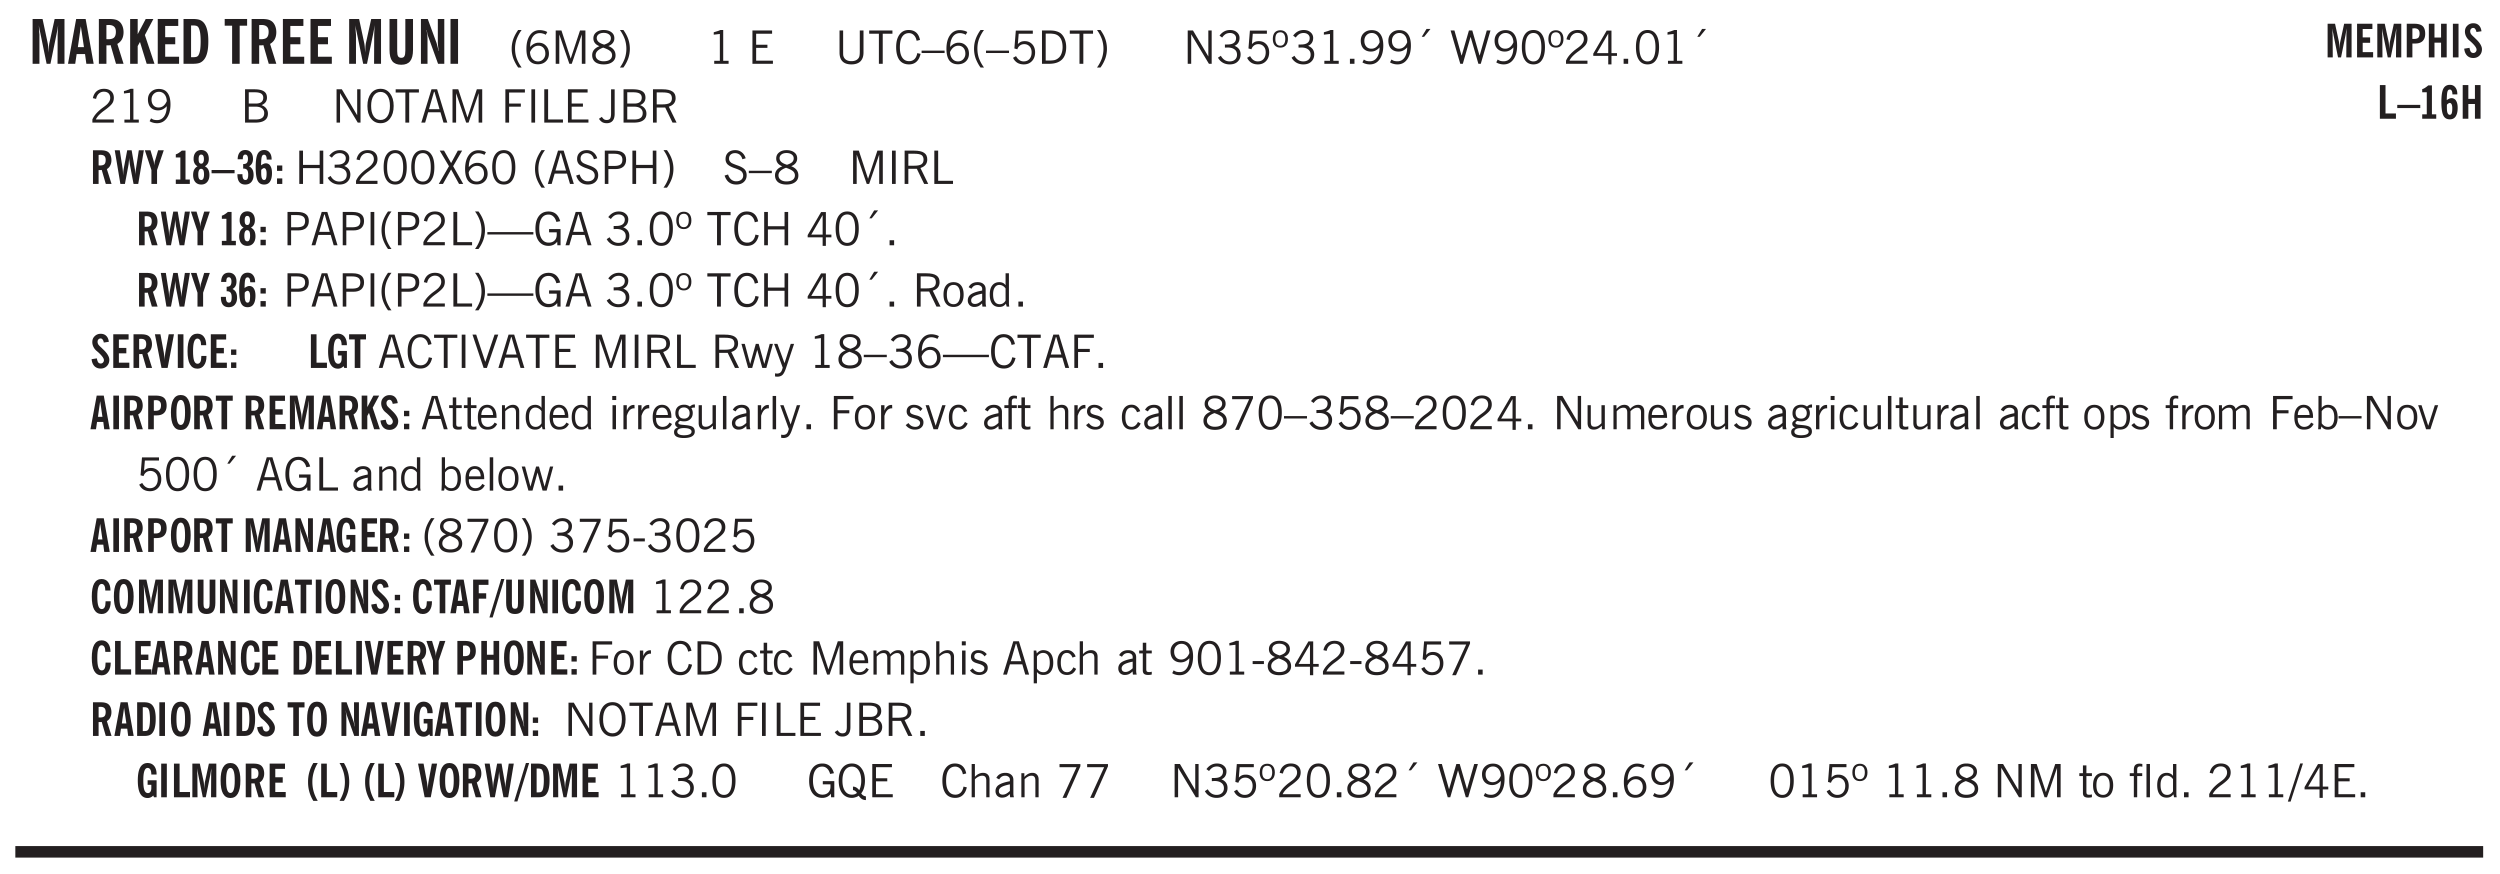
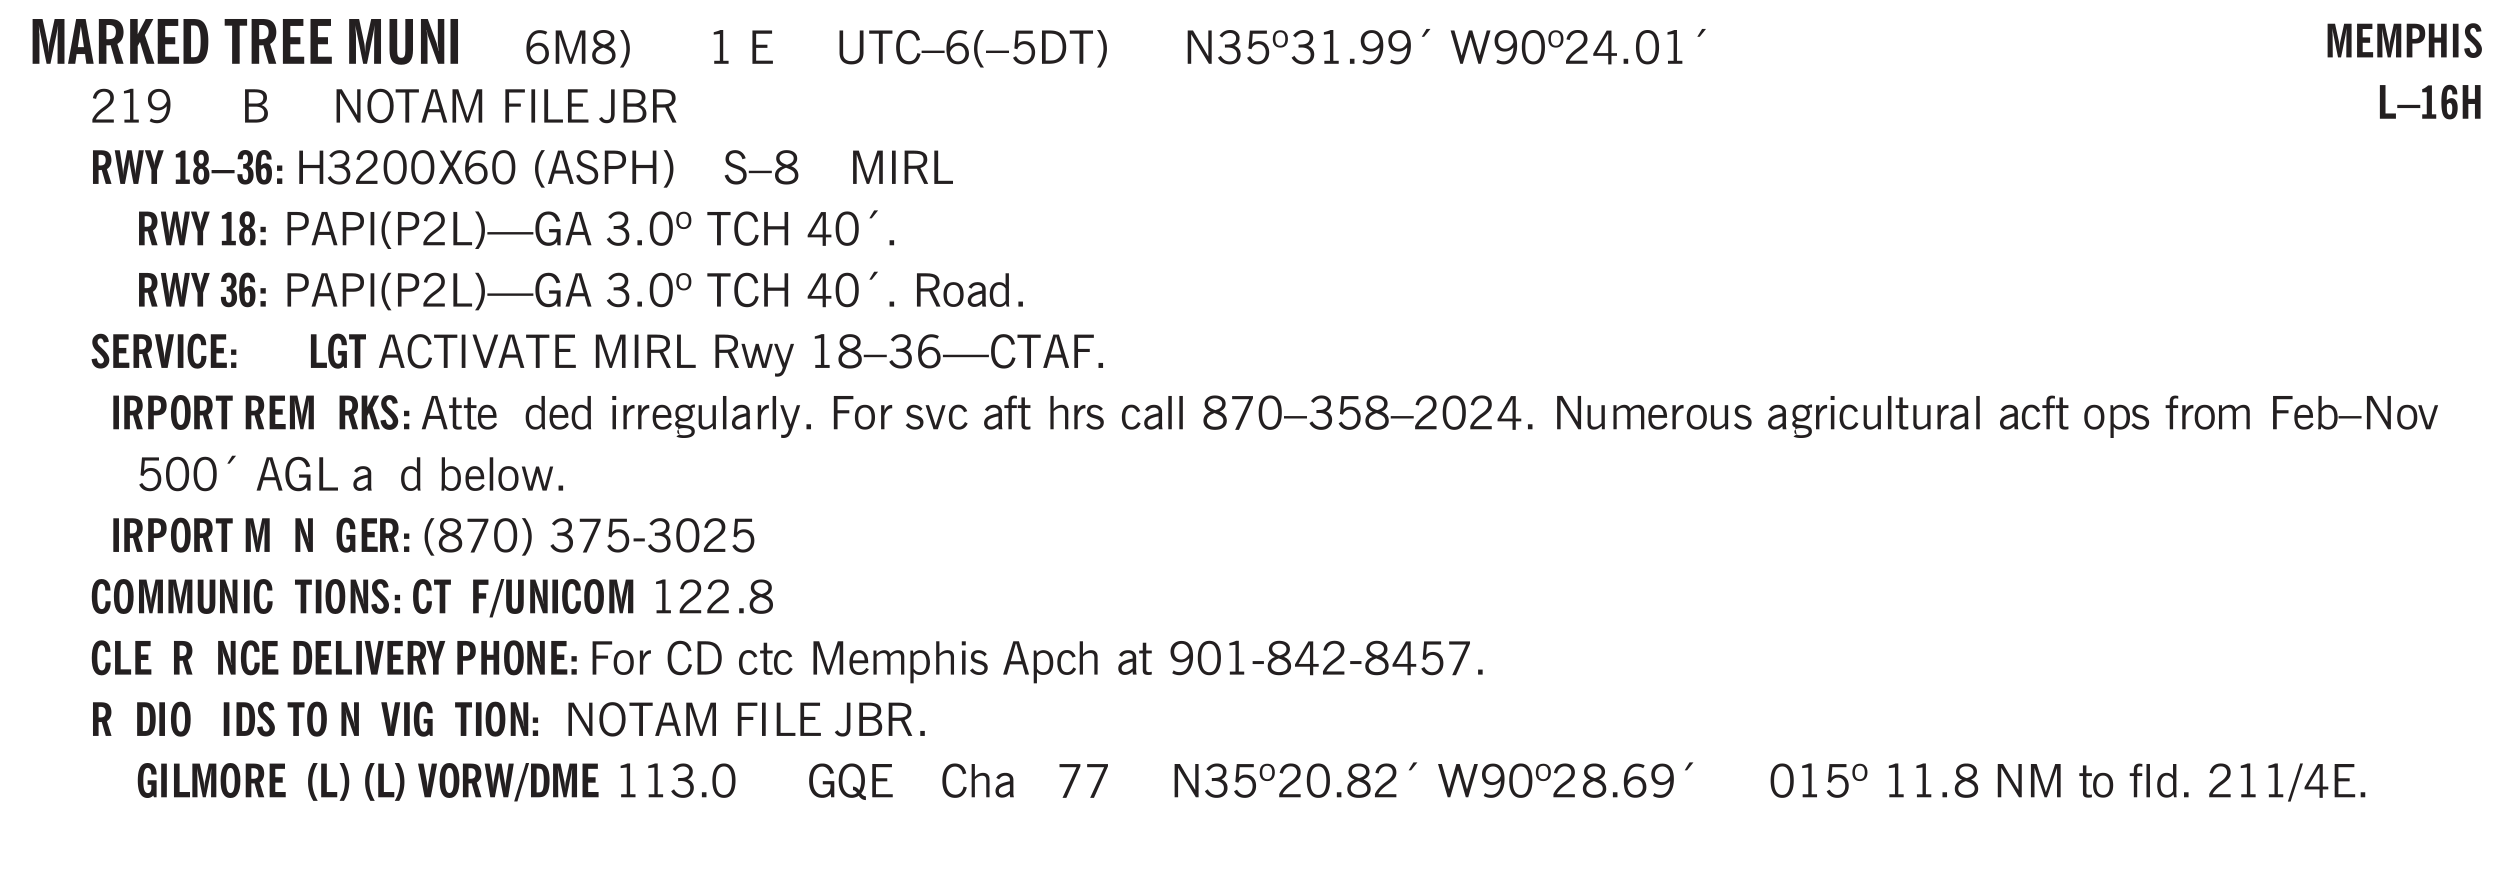
<svg xmlns="http://www.w3.org/2000/svg" xmlns:xlink="http://www.w3.org/1999/xlink" width="326pt" height="152" viewBox="0 0 326 114">
  <defs>
    <symbol overflow="visible" id="aA">
      <path style="stroke:none" d="M1.188-.047.063-3.14H.5l.922 2.516.812-2.516h.438L1.609.047c-.148.437-.304.726-.468.875-.168.144-.391.219-.672.219-.055 0-.106-.008-.156-.016a.644.644 0 0 1-.126-.016V.703C.228.711.27.72.314.72c.039.008.082.015.124.015.208 0 .368-.058.485-.171.113-.118.203-.32.265-.61Zm0 0" />
    </symbol>
    <symbol overflow="visible" id="b">
      <path style="stroke:none" d="M.5 0v-5.844h1.297l.656 3.078c.031.125.055.297.078.516.02.219.04.484.063.797.008-.29.02-.55.031-.781.02-.227.047-.41.078-.547l.672-3.063h1.281V0H3.75l.016-3.781a37.874 37.874 0 0 1 .063-1.25c-.024.136-.048.297-.079.484-.031.18-.078.422-.14.734L2.827 0h-.5l-.781-3.813c-.063-.312-.117-.554-.156-.734-.032-.187-.059-.348-.079-.484l.047.875c.02.21.032.336.032.375V0Zm0 0" />
    </symbol>
    <symbol overflow="visible" id="d">
      <path style="stroke:none" d="M1.484-3.219c.032 0 .055.008.079.016h.14c.363 0 .625-.07.781-.219.157-.156.235-.406.235-.75 0-.312-.078-.535-.235-.672-.148-.144-.386-.218-.718-.218-.055 0-.137.007-.25.015h-.032ZM3.72 0h-.985l-.703-2.438a2.787 2.787 0 0 1-.203.032h-.343V0H.5v-5.844h1.297c.375 0 .656.028.844.078.187.043.351.121.5.235.175.136.316.328.421.578.102.25.157.527.157.828 0 .355-.07.664-.203.922-.137.25-.34.453-.61.61Zm0 0" />
    </symbol>
    <symbol overflow="visible" id="e">
      <path style="stroke:none" d="M.5 0v-5.844h.984v1.985l1.047-1.985h1L2.421-3.75 3.672 0H2.657l-.875-2.844-.297.531V0Zm0 0" />
    </symbol>
    <symbol overflow="visible" id="f">
      <path style="stroke:none" d="M.5 0v-5.844h2.672v.907H1.469v1.468H2.78v.922H1.47v1.625H3.28V0Zm0 0" />
    </symbol>
    <symbol overflow="visible" id="g">
      <path style="stroke:none" d="M1.484-.86h.235c.195 0 .347-.015.453-.046a.47.47 0 0 0 .25-.172c.101-.156.18-.379.234-.672.051-.3.078-.695.078-1.188 0-.476-.027-.863-.078-1.156-.054-.3-.133-.531-.234-.687a.492.492 0 0 0-.25-.172A1.689 1.689 0 0 0 1.719-5h-.235ZM.5 0v-5.844h1.203c.395 0 .703.043.922.125.219.086.406.227.563.422.187.25.32.563.406.938.094.367.14.84.14 1.421 0 .594-.046 1.079-.14 1.454-.086.375-.219.683-.406.921-.157.2-.344.344-.563.438-.219.086-.527.125-.922.125Zm0 0" />
    </symbol>
    <symbol overflow="visible" id="i">
      <path style="stroke:none" d="M1.078 0v-4.969H.11v-.875h2.922v.875h-.969V0Zm0 0" />
    </symbol>
    <symbol overflow="visible" id="j">
      <path style="stroke:none" d="M3.547-1.828c0 .68-.125 1.172-.375 1.484-.242.313-.625.469-1.156.469-.532 0-.922-.156-1.172-.469-.242-.312-.36-.804-.36-1.484v-4.016h1v4.188c0 .324.04.554.125.687.082.125.22.188.407.188.195 0 .332-.067.406-.203.082-.133.125-.375.125-.72v-4.14h1Zm0 0" />
    </symbol>
    <symbol overflow="visible" id="k">
      <path style="stroke:none" d="M.5 0v-5.844h.89l1.141 3.11c.04.136.082.293.125.468.051.18.098.375.14.594h.032a9.442 9.442 0 0 1-.094-.672 4.31 4.31 0 0 1-.03-.515v-2.985h.843V0h-.813L1.516-3.375a3.89 3.89 0 0 1-.157-.5 7.997 7.997 0 0 1-.109-.531h-.031a5.475 5.475 0 0 1 .14 1.328V0Zm0 0" />
    </symbol>
    <symbol overflow="visible" id="l">
      <path style="stroke:none" d="M.516 0v-5.844H1.5V0Zm0 0" />
    </symbol>
    <symbol overflow="visible" id="m">
-       <path style="stroke:none" d="M1.203.484a5.307 5.307 0 0 1-.64-1.203 3.795 3.795 0 0 1-.204-1.25c0-.426.067-.836.204-1.234.144-.406.359-.805.64-1.203h.453A5.034 5.034 0 0 0 1-3.203 3.67 3.67 0 0 0 .797-1.97c0 .438.066.856.203 1.25.145.399.363.797.656 1.203Zm0 0" />
-     </symbol>
+       </symbol>
    <symbol overflow="visible" id="n">
      <path style="stroke:none" d="M.828-1.531c.02.375.125.672.313.89.187.22.43.329.734.329a.89.89 0 0 0 .672-.282 1.02 1.02 0 0 0 .281-.734c0-.313-.086-.563-.25-.75-.168-.188-.39-.281-.672-.281a.999.999 0 0 0-.625.218c-.18.137-.328.34-.453.61Zm.016-.657c.156-.187.328-.328.515-.421.188-.094.383-.141.594-.141.406 0 .727.137.969.406.25.262.375.606.375 1.031 0 .407-.137.743-.406 1-.262.25-.606.376-1.032.376-.492 0-.867-.165-1.125-.5C.484-.781.36-1.285.36-1.954c0-.75.157-1.344.47-1.781.312-.438.734-.657 1.265-.657.176 0 .344.024.5.063.164.031.328.094.484.187l-.203.36a1.104 1.104 0 0 0-.36-.156A1.408 1.408 0 0 0 2.095-4c-.387 0-.696.168-.922.5-.219.324-.328.762-.328 1.313Zm0 0" />
    </symbol>
    <symbol overflow="visible" id="o">
      <path style="stroke:none" d="M.578 0v-4.344h.75L2.531-.672 3.75-4.344h.703V0h-.469v-3.828L2.672 0h-.313L1.047-3.828V0Zm0 0" />
    </symbol>
    <symbol overflow="visible" id="p">
      <path style="stroke:none" d="M1.734-2.11c-.343.126-.593.274-.75.438a.767.767 0 0 0-.234.563c0 .23.094.418.281.562.196.149.446.219.75.219.344 0 .614-.067.813-.203a.686.686 0 0 0 .297-.578.707.707 0 0 0-.266-.563c-.168-.144-.465-.289-.89-.437Zm.125-.39c.32-.102.547-.219.672-.344a.653.653 0 0 0 .203-.5.588.588 0 0 0-.265-.5c-.168-.125-.39-.187-.672-.187-.274 0-.492.062-.656.187a.58.58 0 0 0-.25.485c0 .187.078.355.234.5.156.136.398.257.734.359Zm-.609.203c-.262-.101-.46-.238-.594-.406a.963.963 0 0 1-.203-.61c0-.32.117-.582.36-.78.25-.208.578-.313.984-.313.426 0 .766.101 1.016.297.25.187.374.449.374.78a.94.94 0 0 1-.203.61c-.125.168-.32.305-.578.406.32.126.555.29.703.485.157.2.235.445.235.734 0 .367-.14.653-.422.86-.274.21-.649.312-1.125.312-.469 0-.84-.101-1.11-.312-.261-.22-.39-.516-.39-.891 0-.258.078-.488.234-.688.164-.207.406-.367.719-.484Zm0 0" />
    </symbol>
    <symbol overflow="visible" id="q">
      <path style="stroke:none" d="M.313.484a4.75 4.75 0 0 0 .64-1.203 3.9 3.9 0 0 0 0-2.484 4.817 4.817 0 0 0-.64-1.203h.453c.289.398.504.797.64 1.203a3.9 3.9 0 0 1 0 2.484A4.75 4.75 0 0 1 .766.484Zm0 0" />
    </symbol>
    <symbol overflow="visible" id="r">
      <path style="stroke:none" d="M2.047-4.406v4.015h.703V0H.875v-.39h.734v-3.5l-.796.093v-.312c.164-.04.32-.086.468-.141.157-.05.29-.102.407-.156Zm0 0" />
    </symbol>
    <symbol overflow="visible" id="t">
      <path style="stroke:none" d="M.578 0v-4.344h2.563v.422H1.062v1.438h1.47v.406h-1.47v1.672H3.25V0Zm0 0" />
    </symbol>
    <symbol overflow="visible" id="u">
      <path style="stroke:none" d="M.578-4.344h.469v2.797c0 .2.004.352.016.453.019.094.05.184.093.266a.816.816 0 0 0 .375.36c.164.085.364.124.594.124.238 0 .441-.039.61-.125a.856.856 0 0 0 .374-.36.875.875 0 0 0 .079-.28c.019-.102.03-.274.03-.516v-2.719h.485v2.875c0 .5-.137.887-.406 1.157-.274.261-.664.39-1.172.39-.512 0-.898-.129-1.156-.39C.707-.57.579-.958.579-1.47Zm0 0" />
    </symbol>
    <symbol overflow="visible" id="v">
      <path style="stroke:none" d="M1.39 0v-3.922H.126v-.422h3.031v.422H1.891V0Zm0 0" />
    </symbol>
    <symbol overflow="visible" id="w">
      <path style="stroke:none" d="M3.469-1.297c-.106.461-.29.805-.547 1.031-.25.23-.574.344-.969.344C1.41.078.993-.113.703-.5.422-.895.281-1.453.281-2.172c0-.695.145-1.242.438-1.64.289-.395.687-.594 1.187-.594.407 0 .735.11.985.328.25.219.414.543.5.969L2.953-3c-.062-.32-.183-.566-.36-.734A.882.882 0 0 0 1.954-4c-.387 0-.683.164-.89.484-.2.313-.297.766-.297 1.36 0 .586.101 1.031.312 1.344.207.312.504.468.89.468a.973.973 0 0 0 .704-.265c.187-.188.305-.446.36-.782Zm0 0" />
    </symbol>
    <symbol overflow="visible" id="x">
      <path style="stroke:none" d="M0-1.406v-.313h3v.313Zm0 0" />
    </symbol>
    <symbol overflow="visible" id="y">
      <path style="stroke:none" d="M.828-1.531c.02.375.125.672.313.89.187.22.43.329.734.329a.89.89 0 0 0 .672-.282 1.02 1.02 0 0 0 .281-.734c0-.313-.086-.563-.25-.75-.168-.188-.39-.281-.672-.281a.999.999 0 0 0-.625.218c-.18.137-.328.34-.453.61Zm.016-.657c.156-.187.328-.328.515-.421.188-.094.383-.141.594-.141.406 0 .727.137.969.406.25.262.375.606.375 1.031 0 .407-.137.743-.406 1-.262.25-.606.376-1.032.376-.492 0-.867-.165-1.125-.5C.484-.781.36-1.285.36-1.954c0-.75.157-1.344.47-1.781.312-.438.734-.657 1.265-.657.176 0 .344.024.5.063.164.031.328.094.484.187l-.203.36a1.104 1.104 0 0 0-.36-.156A1.408 1.408 0 0 0 2.095-4c-.387 0-.696.168-.922.5-.219.324-.328.762-.328 1.313Zm0 0" />
    </symbol>
    <symbol overflow="visible" id="z">
      <path style="stroke:none" d="M1.203.484a5.307 5.307 0 0 1-.64-1.203 3.795 3.795 0 0 1-.204-1.25c0-.426.067-.836.204-1.234.144-.406.359-.805.64-1.203h.453A5.034 5.034 0 0 0 1-3.203 3.67 3.67 0 0 0 .797-1.97c0 .438.066.856.203 1.25.145.399.363.797.656 1.203Zm0 0" />
    </symbol>
    <symbol overflow="visible" id="A">
      <path style="stroke:none" d="M.406-.781.796-1c.126.23.27.402.438.516a.94.94 0 0 0 .563.171c.312 0 .562-.101.75-.312.187-.219.281-.508.281-.875 0-.32-.09-.578-.265-.766a.914.914 0 0 0-.704-.296c-.21 0-.39.058-.546.171a.978.978 0 0 0-.344.5L.579-2l.187-2.328h2.218v.406H1.141l-.11 1.36a1.28 1.28 0 0 1 .39-.297c.145-.063.317-.094.516-.094.395 0 .72.137.97.406.25.274.374.625.374 1.063 0 .46-.136.836-.406 1.125-.273.293-.625.437-1.063.437-.335 0-.62-.074-.859-.219a1.48 1.48 0 0 1-.547-.64Zm0 0" />
    </symbol>
    <symbol overflow="visible" id="B">
      <path style="stroke:none" d="M1.5-3.938h-.438v3.516h.375c.333 0 .594-.02.782-.062.187-.051.347-.133.484-.25.176-.133.313-.32.406-.563.102-.25.157-.539.157-.875 0-.344-.047-.64-.141-.89a1.332 1.332 0 0 0-.422-.594 1.294 1.294 0 0 0-.469-.219 3.423 3.423 0 0 0-.734-.063ZM.578 0v-4.344H1.61c.332 0 .602.032.813.094.207.055.394.137.562.25.239.188.422.438.547.75.133.313.203.672.203 1.078 0 .719-.187 1.262-.562 1.625C2.797-.18 2.238 0 1.5 0Zm0 0" />
    </symbol>
    <symbol overflow="visible" id="C">
      <path style="stroke:none" d="M.313.484a4.75 4.75 0 0 0 .64-1.203 3.9 3.9 0 0 0 0-2.484 4.817 4.817 0 0 0-.64-1.203h.453c.289.398.504.797.64 1.203a3.9 3.9 0 0 1 0 2.484A4.75 4.75 0 0 1 .766.484Zm0 0" />
    </symbol>
    <symbol overflow="visible" id="D">
      <path style="stroke:none" d="M.578 0v-4.344h.688l2 3.39v-3.39h.437V0h-.36L1.032-3.844V0Zm0 0" />
    </symbol>
    <symbol overflow="visible" id="E">
      <path style="stroke:none" d="m.203-.797.375-.25c.133.242.297.422.485.547.195.125.414.188.656.188.3 0 .535-.079.703-.235.176-.156.265-.367.265-.64 0-.301-.109-.532-.328-.688-.21-.164-.515-.25-.921-.25-.063 0-.122.008-.172.016h-.157v-.407h.313c.375 0 .656-.066.844-.203.195-.144.296-.351.296-.625a.59.59 0 0 0-.218-.484c-.149-.125-.34-.188-.578-.188-.211 0-.399.047-.563.141a1.555 1.555 0 0 0-.453.453l-.344-.25c.188-.25.39-.43.61-.547.226-.125.484-.187.765-.187.375 0 .672.101.89.297a.927.927 0 0 1 .345.75c0 .242-.059.449-.172.625a1.023 1.023 0 0 1-.485.39c.258.106.457.25.594.438.133.187.203.414.203.672 0 .398-.133.714-.39.953-.25.242-.594.36-1.032.36-.336 0-.632-.075-.89-.22a1.646 1.646 0 0 1-.64-.656Zm0 0" />
    </symbol>
    <symbol overflow="visible" id="F">
      <path style="stroke:none" d="M.484-3.234c0 .28.055.5.172.656.114.148.274.219.485.219.195 0 .351-.07.468-.22.114-.155.172-.374.172-.655 0-.29-.058-.508-.172-.657-.105-.144-.261-.218-.468-.218-.22 0-.387.074-.5.218-.106.149-.157.368-.157.657Zm-.328 0c0-.364.082-.645.25-.844.176-.195.422-.297.735-.297.3 0 .539.102.718.297.176.2.266.48.266.844 0 .355-.09.632-.266.828-.18.199-.418.297-.718.297-.313 0-.559-.098-.735-.297-.168-.196-.25-.473-.25-.828Zm0 0" />
    </symbol>
    <symbol overflow="visible" id="G">
      <path style="stroke:none" d="M.61 0v-.656h.593V0Zm0 0" />
    </symbol>
    <symbol overflow="visible" id="H">
      <path style="stroke:none" d="M2.797-2.797c-.012-.375-.11-.672-.297-.89a.923.923 0 0 0-.734-.329c-.274 0-.5.102-.688.297-.18.188-.266.43-.266.719 0 .313.083.563.25.75.165.188.391.281.672.281.227 0 .43-.066.61-.203.187-.144.336-.351.453-.625Zm0 .656c-.156.18-.328.313-.516.407-.187.093-.39.14-.61.14-.398 0-.718-.125-.968-.375-.242-.258-.36-.61-.36-1.047 0-.406.13-.734.391-.984.27-.258.614-.39 1.032-.39.5 0 .875.171 1.125.515.257.336.39.836.39 1.5 0 .75-.164 1.352-.484 1.797-.313.437-.735.656-1.266.656C1.332.078 1.148.051.984 0a1.29 1.29 0 0 1-.421-.188L.75-.561c.113.085.234.148.36.187.132.031.273.047.421.047.383 0 .692-.16.922-.484.227-.333.344-.774.344-1.329Zm0 0" />
    </symbol>
    <symbol overflow="visible" id="I">
      <path style="stroke:none" d="m1.094-3.516.625-1.03h.515l-.828 1.03Zm0 0" />
    </symbol>
    <symbol overflow="visible" id="J">
      <path style="stroke:none" d="M1.39 0 .126-4.344h.5l.922 3.25h.031l.938-3.25h.437l.938 3.25h.03l.923-3.25h.484L4.062 0H3.75L2.734-3.516 1.72 0Zm0 0" />
    </symbol>
    <symbol overflow="visible" id="K">
      <path style="stroke:none" d="M.75-2.172c0 .617.086 1.078.266 1.39a.858.858 0 0 0 .796.47c.344 0 .598-.157.766-.47.176-.312.266-.773.266-1.39 0-.601-.09-1.062-.266-1.375-.168-.312-.422-.469-.765-.469-.344 0-.61.157-.797.47-.18.312-.266.773-.266 1.374Zm-.453 0c0-.726.129-1.281.39-1.656.258-.383.633-.578 1.125-.578.489 0 .86.195 1.11.578.258.375.39.93.39 1.656 0 .73-.132 1.29-.39 1.672-.25.387-.621.578-1.11.578C1.32.078.946-.113.688-.5c-.261-.383-.39-.941-.39-1.672Zm0 0" />
    </symbol>
    <symbol overflow="visible" id="L">
      <path style="stroke:none" d="M.297 0v-.406c.094-.219.219-.426.375-.625.156-.196.348-.395.578-.594.102-.094.27-.223.5-.39a4.37 4.37 0 0 0 .484-.391 1.86 1.86 0 0 0 .297-.406.95.95 0 0 0 .094-.407c0-.25-.074-.445-.219-.594-.148-.144-.351-.218-.61-.218a.928.928 0 0 0-.655.25c-.18.156-.297.386-.36.687L.36-3.188c.082-.394.25-.695.5-.906.25-.207.567-.312.954-.312.394 0 .707.105.937.312.227.211.344.496.344.86 0 .156-.024.296-.063.421-.031.118-.09.231-.172.344-.148.211-.453.485-.921.828a6.86 6.86 0 0 0-.235.172 5.132 5.132 0 0 0-.61.547C.939-.742.82-.57.75-.406h2.344V0Zm0 0" />
    </symbol>
    <symbol overflow="visible" id="M">
      <path style="stroke:none" d="M2.625-4.328v2.937h.719v.36h-.719v1.11h-.422v-1.11H.25v-.297l1.75-3Zm-.422 2.937v-2.546L.72-1.392Zm0 0" />
    </symbol>
    <symbol overflow="visible" id="N">
      <path style="stroke:none" d="M1.953-2.078h-.89v1.672h.89c.383 0 .664-.067.844-.203.187-.133.281-.344.281-.625a.741.741 0 0 0-.297-.625c-.187-.145-.465-.22-.828-.22Zm-.11-1.875h-.78v1.469h.921c.313 0 .551-.063.72-.188.163-.133.25-.328.25-.578 0-.238-.09-.414-.267-.531-.18-.114-.46-.172-.843-.172ZM.579 0v-4.344h1.188c.582 0 1.004.09 1.265.266.27.168.406.445.406.828 0 .23-.062.43-.187.594-.117.156-.29.281-.516.375.27.105.473.25.61.437.144.188.219.414.219.672 0 .387-.141.68-.422.875-.274.2-.684.297-1.235.297Zm0 0" />
    </symbol>
    <symbol overflow="visible" id="O">
      <path style="stroke:none" d="M.766-2.172c0 .574.109 1.024.328 1.344.218.324.52.484.906.484.375 0 .672-.16.89-.484.22-.32.329-.77.329-1.344 0-.57-.11-1.02-.328-1.344C2.67-3.836 2.375-4 2-4c-.387 0-.688.164-.906.484-.219.325-.328.774-.328 1.344Zm-.485 0c0-.676.149-1.219.453-1.625.313-.406.735-.61 1.266-.61.52 0 .93.204 1.234.61.313.399.47.938.47 1.625 0 .688-.157 1.235-.47 1.64-.304.407-.714.61-1.234.61-.523 0-.938-.203-1.25-.61-.313-.405-.469-.952-.469-1.64Zm0 0" />
    </symbol>
    <symbol overflow="visible" id="P">
      <path style="stroke:none" d="M1.11-1.75h1.374l-.656-2.266h-.062ZM.11 0l1.327-4.344h.735L3.5 0H3l-.39-1.344H1L.61 0Zm0 0" />
    </symbol>
    <symbol overflow="visible" id="Q">
      <path style="stroke:none" d="M.578 0v-4.344h.75L2.531-.672 3.75-4.344h.703V0h-.469v-3.828L2.672 0h-.313L1.047-3.828V0Zm0 0" />
    </symbol>
    <symbol overflow="visible" id="R">
      <path style="stroke:none" d="M.578 0v-4.344h2.547v.422H1.062v1.438h1.532v.406H1.063V0Zm0 0" />
    </symbol>
    <symbol overflow="visible" id="S">
      <path style="stroke:none" d="M.61 0v-4.344h.484V0Zm0 0" />
    </symbol>
    <symbol overflow="visible" id="T">
      <path style="stroke:none" d="M.61 0v-4.344h.5v3.938h1.937V0Zm0 0" />
    </symbol>
    <symbol overflow="visible" id="U">
      <path style="stroke:none" d="M.016-.5.39-.75c.101.156.203.266.296.328a.668.668 0 0 0 .344.078c.207 0 .352-.062.438-.187.082-.125.125-.348.125-.672v-3.14h.468v3.187c0 .406-.09.715-.265.922-.18.21-.434.312-.766.312-.23 0-.43-.047-.593-.14A1.299 1.299 0 0 1 .016-.5Zm0 0" />
    </symbol>
    <symbol overflow="visible" id="V">
      <path style="stroke:none" d="M1.797-3.938h-.734v1.563h.718c.446 0 .77-.055.969-.172.195-.125.297-.328.297-.61 0-.288-.09-.491-.266-.609-.18-.113-.508-.171-.984-.171ZM.578 0v-4.344h1.219c.601 0 1.039.094 1.312.282.282.18.422.468.422.875 0 .28-.078.515-.234.703-.149.18-.367.312-.656.406L3.656 0h-.531l-.953-1.969h-1.11V0Zm0 0" />
    </symbol>
    <symbol overflow="visible" id="ag">
      <path style="stroke:none" d="M.578 0v-4.344h.485v1.86h2.171v-1.86h.47V0h-.47v-2.063H1.063V0Zm0 0" />
    </symbol>
    <symbol overflow="visible" id="ah">
      <path style="stroke:none" d="m.047 0 1.328-2.313-1.203-2.03h.562l.922 1.624.875-1.625h.563L1.922-2.312 3.234 0h-.546L1.655-1.89.594 0Zm0 0" />
    </symbol>
    <symbol overflow="visible" id="ai">
      <path style="stroke:none" d="m.203-1.094.453-.14c.082.273.219.492.406.656a.994.994 0 0 0 .657.234c.27 0 .488-.066.656-.203a.67.67 0 0 0 .25-.547.72.72 0 0 0-.078-.343.84.84 0 0 0-.219-.266c-.137-.094-.383-.203-.734-.328a7.453 7.453 0 0 1-.266-.094c-.367-.145-.625-.3-.781-.469a.98.98 0 0 1-.219-.656c0-.352.113-.633.344-.844.226-.207.535-.312.922-.312.332 0 .613.093.843.281.239.18.41.438.516.781l-.437.125a1.08 1.08 0 0 0-.344-.594.976.976 0 0 0-.625-.203c-.23 0-.418.07-.563.204-.136.124-.203.296-.203.515 0 .106.02.2.063.281.05.086.125.168.219.25.101.075.328.172.671.297.114.043.204.074.266.094.406.156.688.328.844.516.156.187.234.433.234.734 0 .355-.125.648-.375.875-.242.219-.562.328-.969.328-.386 0-.71-.098-.968-.297-.25-.195-.438-.488-.563-.875Zm0 0" />
    </symbol>
    <symbol overflow="visible" id="aj">
      <path style="stroke:none" d="M1.047-2.344h.734c.395 0 .676-.062.844-.187.164-.125.25-.332.25-.625 0-.281-.09-.477-.266-.594-.168-.125-.453-.188-.859-.188h-.703ZM.578 0v-4.344h1.266c.52 0 .898.102 1.14.297.25.188.375.484.375.89 0 .387-.12.688-.359.907-.242.21-.578.313-1.016.313h-.937V0Zm0 0" />
    </symbol>
    <symbol overflow="visible" id="ak">
      <path style="stroke:none" d="M1.734-2.11c-.343.126-.593.274-.75.438a.767.767 0 0 0-.234.563c0 .23.094.418.281.562.196.149.446.219.75.219.344 0 .614-.067.813-.203a.686.686 0 0 0 .297-.578.707.707 0 0 0-.266-.563c-.168-.144-.465-.289-.89-.437Zm.125-.39c.32-.102.547-.219.672-.344a.653.653 0 0 0 .203-.5.588.588 0 0 0-.265-.5c-.168-.125-.39-.187-.672-.187-.274 0-.492.062-.656.187a.58.58 0 0 0-.25.485c0 .187.078.355.234.5.156.136.398.257.734.359Zm-.609.203c-.262-.101-.46-.238-.594-.406a.963.963 0 0 1-.203-.61c0-.32.117-.582.36-.78.25-.208.578-.313.984-.313.426 0 .766.101 1.016.297.25.187.374.449.374.78a.94.94 0 0 1-.203.61c-.125.168-.32.305-.578.406.32.126.555.29.703.485.157.2.235.445.235.734 0 .367-.14.653-.422.86-.274.21-.649.312-1.125.312-.469 0-.84-.101-1.11-.312-.261-.22-.39-.516-.39-.891 0-.258.078-.488.234-.688.164-.207.406-.367.719-.484Zm0 0" />
    </symbol>
    <symbol overflow="visible" id="al">
      <path style="stroke:none" d="M0-1.406v-.313h6v.313Zm0 0" />
    </symbol>
    <symbol overflow="visible" id="am">
      <path style="stroke:none" d="m3.125 0-.016-.469a1.37 1.37 0 0 1-.484.406 1.45 1.45 0 0 1-.656.141c-.524 0-.938-.195-1.25-.594C.414-.922.266-1.46.266-2.14c0-.718.148-1.273.453-1.671.3-.395.722-.594 1.265-.594.383 0 .704.105.954.312.25.211.437.528.562.953l-.5.094c-.086-.312-.215-.547-.39-.703A.884.884 0 0 0 1.968-4c-.387 0-.684.156-.89.469-.212.312-.313.761-.313 1.344 0 .585.109 1.039.328 1.359.218.324.52.484.906.484.32 0 .578-.094.766-.281.187-.188.28-.441.28-.766v-.296h-1v-.422h1.5V0Zm0 0" />
    </symbol>
    <symbol overflow="visible" id="an">
      <path style="stroke:none" d="M.64-1.578c0 .418.07.734.22.953.156.21.374.313.656.313.27 0 .476-.102.625-.313.156-.219.234-.531.234-.938 0-.414-.074-.726-.219-.937a.724.724 0 0 0-.64-.328.76.76 0 0 0-.657.328c-.148.21-.218.516-.218.922Zm-.437 0c0-.508.113-.906.344-1.188.226-.28.55-.421.969-.421.414 0 .738.14.968.421.227.282.344.68.344 1.188 0 .523-.117.922-.344 1.203-.23.281-.554.422-.968.422-.418 0-.743-.14-.97-.422-.23-.281-.343-.68-.343-1.203Zm0 0" />
    </symbol>
    <symbol overflow="visible" id="ao">
      <path style="stroke:none" d="M2.125-.828v-.86c-.523.106-.89.227-1.11.36-.218.137-.327.308-.327.516 0 .148.039.261.125.343.093.086.222.125.39.125a.994.994 0 0 0 .422-.11c.156-.081.32-.206.5-.374Zm-.016.406a1.71 1.71 0 0 1-.468.36 1.36 1.36 0 0 1-.532.109.874.874 0 0 1-.625-.234.874.874 0 0 1-.234-.625.93.93 0 0 1 .422-.797c.289-.196.773-.36 1.453-.485v-.234a.436.436 0 0 0-.172-.344.698.698 0 0 0-.453-.14.85.85 0 0 0-.453.124.976.976 0 0 0-.313.36L.36-2.531c.114-.219.266-.38.454-.485.195-.113.437-.171.718-.171.332 0 .586.085.766.25.187.156.281.382.281.671v1.75c0 .086.004.168.016.25.008.075.023.149.047.22V0h-.485Zm0 0" />
    </symbol>
    <symbol overflow="visible" id="ap">
      <path style="stroke:none" d="M2.297-2.36a1.066 1.066 0 0 0-.36-.343.87.87 0 0 0-.453-.125c-.25 0-.449.11-.593.328-.149.21-.22.508-.22.89 0 .43.071.75.22.97.144.218.359.328.64.328a.81.81 0 0 0 .422-.11 1.05 1.05 0 0 0 .344-.36Zm.437-1.984v3.969c.008.137.024.262.047.375h-.344l-.093-.39a1.106 1.106 0 0 1-.39.343 1.152 1.152 0 0 1-.485.094c-.399 0-.703-.14-.922-.422-.211-.29-.313-.691-.313-1.203 0-.52.11-.914.329-1.188.218-.28.523-.421.921-.421.188 0 .348.039.485.109a.796.796 0 0 1 .328.297v-1.563Zm0 0" />
    </symbol>
    <symbol overflow="visible" id="ay">
      <path style="stroke:none" d="M1.547 0 .094-4.344h.484L1.75-.828h.031L2.97-4.344h.484L1.97 0Zm0 0" />
    </symbol>
    <symbol overflow="visible" id="az">
      <path style="stroke:none" d="M1 0 .125-3.14h.438l.703 2.624L2-3.14h.375l.734 2.625.704-2.625h.421L3.375 0h-.531l-.656-2.36L1.53 0Zm0 0" />
    </symbol>
    <symbol overflow="visible" id="c">
      <path style="stroke:none" d="M1.36-2.172h.796L1.75-4.89ZM.077 0l1.063-5.844h1.234L3.422 0h-.953l-.172-1.266H1.203L1.016 0Zm0 0" />
    </symbol>
    <symbol overflow="visible" id="aG">
      <path style="stroke:none" d="M1.734-.375v.36a1.42 1.42 0 0 1-.218.046 2.314 2.314 0 0 1-.25.016c-.23 0-.407-.047-.532-.14C.617-.196.563-.353.563-.564v-2.203h-.47v-.375h.47v-1.015h.453v1.015h.718v.375h-.718V-.75c0 .18.023.293.078.344.062.054.172.078.328.078.082 0 .18-.016.297-.047Zm0 0" />
    </symbol>
    <symbol overflow="visible" id="aH">
      <path style="stroke:none" d="M.688-1.86h1.53c-.011-.288-.085-.523-.218-.702a.661.661 0 0 0-.547-.266c-.23 0-.414.09-.547.265-.136.168-.21.403-.219.704Zm1.734.985.328.188c-.125.25-.293.437-.5.562-.21.117-.465.172-.766.172-.406 0-.718-.133-.937-.406C.336-.641.234-1.047.234-1.58c0-.5.102-.89.313-1.171.219-.29.52-.438.906-.438.383 0 .68.141.89.422.22.274.329.657.329 1.157v.125h-2v.109c0 .324.078.586.234.781a.77.77 0 0 0 .625.281.945.945 0 0 0 .516-.14c.156-.102.281-.242.375-.422Zm0 0" />
    </symbol>
    <symbol overflow="visible" id="aI">
-       <path style="stroke:none" d="M.5 0v-3.14h.39v.484c.176-.188.348-.32.516-.406.164-.083.344-.126.532-.126.257 0 .457.079.593.235.145.148.219.355.219.625V0h-.422v-2.156c0-.239-.043-.406-.125-.5-.074-.102-.203-.156-.39-.156a.911.911 0 0 0-.454.124 1.548 1.548 0 0 0-.437.344V0Zm0 0" />
-     </symbol>
+       </symbol>
    <symbol overflow="visible" id="aJ">
      <path style="stroke:none" d="M.484-3.813v-.53H1v.53ZM.516 0v-3.14h.453V0Zm0 0" />
    </symbol>
    <symbol overflow="visible" id="aK">
      <path style="stroke:none" d="M.5 0v-3.14h.438v.718c.101-.258.226-.445.375-.562a.781.781 0 0 1 .53-.188h.095l.015.438h-.062a.8.8 0 0 0-.579.25c-.156.168-.28.414-.375.734V0Zm0 0" />
    </symbol>
    <symbol overflow="visible" id="aL">
-       <path style="stroke:none" d="M.563.313c0 .156.07.269.218.343.145.082.36.125.64.125.333 0 .583-.043.75-.125.165-.074.25-.187.25-.344 0-.156-.085-.273-.25-.343-.167-.082-.417-.125-.75-.125-.28 0-.495.043-.64.125C.633.05.562.164.562.313Zm.156-2.454c0 .243.062.43.187.563.125.125.305.187.547.187.219 0 .39-.062.516-.187.133-.125.203-.3.203-.531 0-.227-.07-.407-.203-.532a.756.756 0 0 0-.547-.203c-.219 0-.39.063-.516.188-.125.125-.187.297-.187.515ZM.656-.25a.587.587 0 0 1-.281-.172.504.504 0 0 1-.094-.312c0-.094.031-.176.094-.25.063-.082.172-.172.328-.266a.831.831 0 0 1-.297-.344 1.254 1.254 0 0 1-.094-.5c0-.344.098-.613.297-.812.207-.196.493-.297.86-.297.144 0 .273.023.39.062.125.043.239.102.344.172.113-.094.211-.16.297-.203a.732.732 0 0 1 .281-.062h.078v.406h-.093a.849.849 0 0 0-.25.031c-.055.012-.09.031-.11.063.051.086.094.18.125.28.031.095.047.204.047.329 0 .336-.105.602-.312.797-.2.2-.477.297-.829.297-.074 0-.152-.004-.234-.016a1.382 1.382 0 0 1-.234-.047.545.545 0 0 0-.203.125.209.209 0 0 0-.063.156c0 .137.195.215.594.235.133.012.238.023.312.031.477.043.801.125.97.25.175.125.265.32.265.594 0 .27-.121.476-.36.625-.242.144-.593.219-1.062.219-.43 0-.75-.063-.969-.188C.243.828.141.633.141.375.14.227.176.102.25 0c.082-.094.219-.176.406-.25Zm0 0" />
+       <path style="stroke:none" d="M.563.313c0 .156.07.269.218.343.145.082.36.125.64.125.333 0 .583-.043.75-.125.165-.074.25-.187.25-.344 0-.156-.085-.273-.25-.343-.167-.082-.417-.125-.75-.125-.28 0-.495.043-.64.125C.633.05.562.164.562.313Zm.156-2.454c0 .243.062.43.187.563.125.125.305.187.547.187.219 0 .39-.062.516-.187.133-.125.203-.3.203-.531 0-.227-.07-.407-.203-.532a.756.756 0 0 0-.547-.203c-.219 0-.39.063-.516.188-.125.125-.187.297-.187.515ZM.656-.25a.587.587 0 0 1-.281-.172.504.504 0 0 1-.094-.312c0-.094.031-.176.094-.25.063-.082.172-.172.328-.266a.831.831 0 0 1-.297-.344 1.254 1.254 0 0 1-.094-.5c0-.344.098-.613.297-.812.207-.196.493-.297.86-.297.144 0 .273.023.39.062.125.043.239.102.344.172.113-.094.211-.16.297-.203a.732.732 0 0 1 .281-.062h.078v.406h-.093a.849.849 0 0 0-.25.031c-.055.012-.09.031-.11.063.051.086.094.18.125.28.031.095.047.204.047.329 0 .336-.105.602-.312.797-.2.2-.477.297-.829.297-.074 0-.152-.004-.234-.016a1.382 1.382 0 0 1-.234-.047.545.545 0 0 0-.203.125.209.209 0 0 0-.063.156c0 .137.195.215.594.235.133.012.238.023.312.031.477.043.801.125.97.25.175.125.265.32.265.594 0 .27-.121.476-.36.625-.242.144-.593.219-1.062.219-.43 0-.75-.063-.969-.188c.082-.094.219-.176.406-.25Zm0 0" />
    </symbol>
    <symbol overflow="visible" id="aM">
      <path style="stroke:none" d="M2.719-3.14V0h-.39v-.469c-.18.18-.352.309-.517.39a1.193 1.193 0 0 1-.53.126c-.262 0-.466-.07-.61-.219C.535-.328.469-.539.469-.812v-2.329H.89v2.157c0 .242.035.414.109.515.082.094.21.14.39.14a.993.993 0 0 0 .454-.108 1.95 1.95 0 0 0 .437-.36V-3.14Zm0 0" />
    </symbol>
    <symbol overflow="visible" id="aN">
      <path style="stroke:none" d="M.516 0v-4.344h.453V0Zm0 0" />
    </symbol>
    <symbol overflow="visible" id="aO">
      <path style="stroke:none" d="m.11-.547.359-.265c.113.167.242.292.39.375.157.085.32.124.5.124a.698.698 0 0 0 .454-.14.479.479 0 0 0 .171-.39c0-.239-.242-.427-.718-.563-.106-.032-.188-.055-.25-.078-.262-.07-.461-.176-.594-.313a.782.782 0 0 1-.188-.531c0-.258.082-.469.25-.625.176-.156.407-.235.688-.235.238 0 .445.043.625.126.187.085.351.214.5.39l-.281.297a1.223 1.223 0 0 0-.375-.344.943.943 0 0 0-.438-.11.572.572 0 0 0-.39.126.426.426 0 0 0-.141.328c0 .063.008.125.031.188.031.054.07.101.125.14.094.063.27.133.531.203.133.032.235.059.297.078.27.094.461.211.578.344a.754.754 0 0 1 .188.531c0 .293-.106.524-.313.688-.199.168-.468.25-.812.25-.242 0-.465-.05-.672-.156a1.335 1.335 0 0 1-.516-.438Zm0 0" />
    </symbol>
    <symbol overflow="visible" id="aP">
      <path style="stroke:none" d="M1.094 0 .062-3.14H.5l.875 2.687.86-2.688h.437L1.656 0Zm0 0" />
    </symbol>
    <symbol overflow="visible" id="aQ">
      <path style="stroke:none" d="M2.672-.75c-.125.273-.29.477-.485.61-.199.124-.433.187-.703.187-.406 0-.718-.133-.937-.406C.328-.641.219-1.047.219-1.58c0-.507.11-.905.328-1.187.226-.289.539-.437.937-.437.27 0 .5.078.688.234.195.149.344.352.437.61l-.421.14a.946.946 0 0 0-.282-.437.638.638 0 0 0-.437-.172c-.262 0-.461.11-.594.328-.137.219-.203.527-.203.922 0 .418.066.734.203.953.133.21.344.313.625.313.164 0 .316-.051.453-.157a1.24 1.24 0 0 0 .36-.484Zm0 0" />
    </symbol>
    <symbol overflow="visible" id="aR">
      <path style="stroke:none" d="M.547 0v-2.766H.016v-.375h.53v-.437c0-.281.056-.485.173-.61.125-.132.312-.203.562-.203.051 0 .11.008.172.016.063 0 .129.012.203.031v.36c-.054-.008-.11-.02-.172-.032-.054-.007-.101-.015-.14-.015-.125 0-.219.039-.282.11-.054.062-.078.163-.078.296v.484h.657v.375H.984V0Zm0 0" />
    </symbol>
    <symbol overflow="visible" id="aS">
      <path style="stroke:none" d="M.5 0v-4.344h.422v1.672c.176-.187.348-.316.515-.39a1.21 1.21 0 0 1 .547-.126c.27 0 .477.079.625.235.145.148.22.355.22.625V0h-.423v-2.156c0-.239-.043-.406-.125-.5-.086-.102-.219-.156-.406-.156-.168 0-.328.042-.484.124a1.708 1.708 0 0 0-.47.344V0Zm0 0" />
    </symbol>
    <symbol overflow="visible" id="aT">
      <path style="stroke:none" d="m.828.078 1.828-4H.437v-.406h2.72v.281L1.327.078Zm0 0" />
    </symbol>
    <symbol overflow="visible" id="aU">
      <path style="stroke:none" d="M.484 0v-3.14h.391v.484c.176-.188.344-.32.5-.406.164-.083.344-.126.531-.126.196 0 .36.047.485.141.125.086.21.215.265.39.176-.187.348-.32.516-.405.164-.083.344-.126.531-.126.258 0 .457.079.594.235.133.148.203.355.203.625V0h-.422v-2.188c0-.218-.043-.374-.125-.468-.074-.102-.2-.156-.375-.156a.911.911 0 0 0-.453.124 1.683 1.683 0 0 0-.422.344V0h-.422v-2.172c0-.226-.043-.39-.125-.484-.074-.102-.199-.156-.375-.156a.993.993 0 0 0-.437.109 1.868 1.868 0 0 0-.438.36V0Zm0 0" />
    </symbol>
    <symbol overflow="visible" id="aV">
      <path style="stroke:none" d="M.922-.781c.125.168.25.289.375.36.133.073.289.108.469.108.257 0 .46-.101.609-.312.145-.219.219-.523.219-.922 0-.426-.074-.742-.219-.953-.148-.219-.367-.328-.656-.328a.85.85 0 0 0-.453.125c-.137.086-.25.2-.344.344ZM.5 1.14v-4.282h.328l.078.391a.975.975 0 0 1 .375-.328.96.96 0 0 1 .453-.11c.414 0 .739.141.97.422.226.282.343.688.343 1.22 0 .51-.117.905-.344 1.187-.219.273-.543.406-.969.406-.18 0-.336-.031-.468-.094a.973.973 0 0 1-.344-.297v1.485Zm0 0" />
    </symbol>
    <symbol overflow="visible" id="aW">
      <path style="stroke:none" d="M.922-.781c.113.156.238.277.375.36.133.073.285.108.453.108.25 0 .445-.101.594-.312.144-.219.219-.52.219-.906 0-.438-.075-.758-.22-.969a.724.724 0 0 0-.64-.328.825.825 0 0 0-.437.125c-.125.086-.243.2-.344.344ZM.453 0c.02-.156.031-.316.031-.484C.492-.648.5-.82.5-1v-3.344h.422v1.578a.952.952 0 0 1 .344-.312c.132-.07.289-.11.468-.11.407 0 .72.141.938.422.219.282.328.688.328 1.22 0 .51-.11.905-.328 1.187-.219.273-.54.406-.953.406-.18 0-.336-.031-.469-.094a.983.983 0 0 1-.36-.328L.798 0Zm0 0" />
    </symbol>
    <symbol overflow="visible" id="aY">
      <path style="stroke:none" d="M.25-1.375v-.39h1.469v.39Zm0 0" />
    </symbol>
    <symbol overflow="visible" id="bg">
      <path style="stroke:none" d="M2.656-.563a.8.8 0 0 0-.234-.265.583.583 0 0 0-.281-.11v-.453c.156 0 .296.04.421.11.133.074.266.195.391.36.082-.157.145-.333.188-.532.05-.207.078-.43.078-.672 0-.594-.11-1.05-.328-1.375C2.68-3.832 2.383-4 2-4c-.387 0-.688.164-.906.484-.219.325-.328.774-.328 1.344 0 .574.109 1.024.328 1.344.218.324.52.484.906.484.125 0 .238-.015.344-.047.113-.039.219-.097.312-.171Zm.235.36A1.352 1.352 0 0 1 2.453 0C2.305.05 2.156.078 2 .078c-.531 0-.953-.203-1.266-.61C.43-.936.281-1.483.281-2.171c0-.687.149-1.226.453-1.625.313-.406.735-.61 1.266-.61.52 0 .93.204 1.234.61.313.399.47.938.47 1.625 0 .344-.044.656-.126.938a1.976 1.976 0 0 1-.36.718.74.74 0 0 0 .61.391v.484h-.031a.901.901 0 0 1-.5-.14 1.405 1.405 0 0 1-.406-.422Zm0 0" />
    </symbol>
    <symbol overflow="visible" id="bh">
      <path style="stroke:none" d="M1.719-4.406.109.562H-.25l1.61-4.968Zm0 0" />
    </symbol>
    <symbol overflow="visible" id="W">
      <path style="stroke:none" d="M1.11-2.422c.019.012.038.016.062.016h.11c.269 0 .46-.051.577-.156.114-.114.172-.301.172-.563 0-.238-.058-.41-.172-.516-.105-.101-.28-.156-.53-.156-.044 0-.11.008-.204.016h-.016ZM2.796 0h-.75l-.531-1.828a.535.535 0 0 1-.141.016h-.266V0H.375v-4.39h.969c.281 0 .488.023.625.062.144.031.273.09.39.172.133.105.239.25.313.437.07.188.11.399.11.625 0 .262-.055.492-.157.688-.094.199-.242.355-.438.469Zm0 0" />
    </symbol>
    <symbol overflow="visible" id="X">
      <path style="stroke:none" d="M.828 0 .094-4.39H.75l.375 2.421c.008.074.02.184.031.328.008.137.02.32.032.547.007-.226.019-.414.03-.562.02-.157.036-.27.048-.344l.453-2.39h.578l.422 2.468c.02.125.035.258.047.39.02.137.03.282.03.438 0-.144.005-.289.017-.437.007-.145.023-.285.046-.422l.375-2.438h.657L3.156 0h-.61l-.468-2.469a19.254 19.254 0 0 1-.062-.469 3.15 3.15 0 0 1-.032-.468c-.023.25-.043.449-.062.594-.012.148-.024.25-.031.312L1.42 0Zm0 0" />
    </symbol>
    <symbol overflow="visible" id="Y">
      <path style="stroke:none" d="M.797 0v-1.813l-.86-2.578h.735l.406 1.375c.02.063.035.149.047.25.02.106.035.227.047.36a5.12 5.12 0 0 1 .031-.375c.02-.102.04-.188.063-.25l.406-1.36h.734l-.875 2.579V0Zm0 0" />
    </symbol>
    <symbol overflow="visible" id="aa">
      <path style="stroke:none" d="M1.64-.578h.563V0H.375v-.578h.594v-2.875H.375v-.406a1.38 1.38 0 0 0 .39-.188c.126-.082.255-.18.391-.297h.485Zm0 0" />
    </symbol>
    <symbol overflow="visible" id="ab">
      <path style="stroke:none" d="M.813-2.297a.963.963 0 0 1-.391-.39 1.183 1.183 0 0 1-.125-.579c0-.351.086-.632.266-.843.175-.207.421-.313.734-.313.3 0 .539.106.719.313.175.21.265.492.265.843 0 .23-.043.422-.125.579-.086.156-.215.289-.39.39.207.106.359.25.453.438.094.18.14.414.14.703 0 .375-.101.68-.296.906-.188.219-.446.328-.766.328C.96.078.703-.032.516-.25.328-.477.234-.781.234-1.156c0-.29.047-.524.141-.703a.987.987 0 0 1 .438-.438Zm.14-.937c0 .199.024.351.078.453.063.094.149.14.266.14.113 0 .195-.05.25-.156.062-.101.094-.25.094-.437 0-.207-.032-.36-.094-.454-.055-.093-.14-.14-.266-.14-.117 0-.199.055-.25.156-.054.094-.078.242-.078.438Zm.703 1.984c0-.25-.031-.43-.093-.547a.32.32 0 0 0-.297-.172c-.118 0-.204.063-.266.188-.063.125-.094.304-.094.531 0 .25.031.438.094.563.07.117.172.171.297.171s.21-.062.266-.187c.062-.125.093-.305.093-.547Zm0 0" />
    </symbol>
    <symbol overflow="visible" id="ac">
      <path style="stroke:none" d="M0-1.39v-.423h3v.422Zm0 0" />
    </symbol>
    <symbol overflow="visible" id="ad">
      <path style="stroke:none" d="M.25-1.266h.656v.047c0 .23.031.407.094.532.07.117.172.171.297.171s.21-.05.266-.156c.062-.113.093-.289.093-.531 0-.29-.047-.492-.14-.61-.094-.125-.25-.187-.47-.187H1v-.594h.016c.218 0 .375-.05.468-.156.094-.113.141-.29.141-.531 0-.176-.031-.313-.094-.406a.269.269 0 0 0-.25-.141c-.117 0-.199.047-.25.14-.054.094-.078.247-.078.454v.015H.281c.008-.383.098-.68.266-.89.164-.207.41-.313.734-.313.313 0 .555.106.735.313.175.199.265.48.265.843 0 .23-.043.422-.125.579-.086.156-.215.289-.39.39.207.106.359.25.453.438.094.18.14.414.14.703 0 .375-.101.68-.296.906-.188.219-.454.328-.797.328C.93.078.676-.032.5-.25.332-.469.25-.785.25-1.203Zm0 0" />
    </symbol>
    <symbol overflow="visible" id="ae">
      <path style="stroke:none" d="M.938-2.422c.101-.082.207-.144.312-.187a.674.674 0 0 1 .297-.079.66.66 0 0 1 .594.329c.144.218.218.53.218.937 0 .492-.09.867-.265 1.125-.168.25-.422.375-.766.375-.398 0-.68-.172-.844-.515-.168-.344-.25-.93-.25-1.766 0-.79.082-1.36.25-1.703.176-.344.461-.516.86-.516.3 0 .535.11.703.328.176.211.265.5.265.875v.047h-.64c0-.219-.031-.379-.094-.484-.055-.102-.137-.156-.25-.156-.148 0-.246.09-.297.265-.054.168-.086.543-.093 1.125Zm.03.578a.804.804 0 0 0-.015.172v.25c0 .313.031.543.094.688.062.148.156.218.281.218.125 0 .207-.062.25-.187.05-.133.078-.36.078-.672 0-.227-.031-.398-.093-.516-.055-.113-.137-.171-.25-.171-.043 0-.094.023-.157.062a.663.663 0 0 0-.187.156Zm0 0" />
    </symbol>
    <symbol overflow="visible" id="af">
      <path style="stroke:none" d="M.375-1.703v-.703h.688v.703ZM.375 0v-.719h.688V0Zm0 0" />
    </symbol>
    <symbol overflow="visible" id="aq">
      <path style="stroke:none" d="m.188-1.14.687-.11c.04.23.098.402.172.516a.393.393 0 0 0 .328.156c.125 0 .223-.04.297-.125a.427.427 0 0 0 .125-.313c0-.238-.262-.593-.781-1.062-.086-.07-.149-.125-.188-.156a1.597 1.597 0 0 1-.406-.532 1.392 1.392 0 0 1-.14-.609c0-.313.1-.566.312-.766.207-.207.469-.312.781-.312.3 0 .54.09.719.266.187.18.3.437.344.78l-.657.095a.848.848 0 0 0-.156-.391.302.302 0 0 0-.266-.14.353.353 0 0 0-.28.124c-.075.074-.11.18-.11.313 0 .117.031.23.094.344.07.105.218.257.437.453l.14.14c.57.524.86.992.86 1.406 0 .336-.11.61-.328.829-.211.21-.477.312-.797.312-.336 0-.605-.101-.813-.312-.21-.22-.335-.52-.375-.907Zm0 0" />
    </symbol>
    <symbol overflow="visible" id="ar">
      <path style="stroke:none" d="M.375 0v-4.39h2v.687H1.109v1.094h.97v.703h-.97v1.218h1.36V0Zm0 0" />
    </symbol>
    <symbol overflow="visible" id="as">
      <path style="stroke:none" d="m.906 0-.86-4.39h.72l.437 2.374c.02.125.04.282.063.47.02.187.03.39.03.609a5.83 5.83 0 0 1 .048-.594c.02-.176.039-.336.062-.485l.438-2.375h.687L1.703 0Zm0 0" />
    </symbol>
    <symbol overflow="visible" id="at">
      <path style="stroke:none" d="M.39 0v-4.39h.735V0Zm0 0" />
    </symbol>
    <symbol overflow="visible" id="au">
      <path style="stroke:none" d="M1.984-2.969c0-.281-.043-.492-.125-.64-.086-.145-.203-.22-.359-.22-.188 0-.328.138-.422.407-.094.262-.14.672-.14 1.235 0 .562.046.98.14 1.25.094.261.238.39.438.39.164 0 .289-.078.375-.234.082-.156.125-.395.125-.719v-.063h.671v.063c0 .492-.109.883-.328 1.172-.21.281-.496.422-.859.422-.43 0-.75-.192-.969-.578C.321-.867.22-1.438.22-2.188S.32-3.503.53-3.89c.219-.382.54-.578.969-.578.363 0 .645.133.844.39.207.263.312.634.312 1.11Zm0 0" />
    </symbol>
    <symbol overflow="visible" id="av">
      <path style="stroke:none" d="M.375 0v-4.39h.734v3.702h1.36V0Zm0 0" />
    </symbol>
    <symbol overflow="visible" id="aw">
      <path style="stroke:none" d="m2.328 0-.094-.234A.926.926 0 0 1 1.922 0 .885.885 0 0 1 1.5.094c-.43 0-.75-.192-.969-.578C.321-.867.22-1.438.22-2.188S.32-3.503.53-3.89c.219-.382.54-.578.969-.578.363 0 .648.133.86.39.206.263.312.622.312 1.079v.031h-.688c0-.281-.043-.492-.125-.64-.086-.145-.203-.22-.359-.22-.188 0-.328.138-.422.407-.094.262-.14.672-.14 1.235 0 .574.046.992.14 1.25.102.261.258.39.469.39a.348.348 0 0 0 .312-.172c.082-.113.125-.273.125-.484v-.422H1.5v-.594h1.172V0Zm0 0" />
    </symbol>
    <symbol overflow="visible" id="ax">
      <path style="stroke:none" d="M.813 0v-3.719H.078v-.672h2.203v.672h-.734V0Zm0 0" />
    </symbol>
    <symbol overflow="visible" id="aB">
-       <path style="stroke:none" d="M1.016-1.625h.593l-.296-2.047ZM.046 0 .86-4.39h.922L2.563 0h-.72L1.72-.953H.906L.766 0Zm0 0" />
-     </symbol>
+       </symbol>
    <symbol overflow="visible" id="aC">
      <path style="stroke:none" d="M1.11-2.422c.019.012.038.016.062.016h.125c.27 0 .46-.051.578-.156.113-.114.172-.301.172-.563 0-.227-.059-.395-.172-.5-.105-.113-.277-.172-.516-.172a.644.644 0 0 0-.125.016H1.11ZM.374 0v-4.39h.969c.52 0 .89.105 1.11.312.218.2.327.531.327 1 0 .418-.117.734-.344.953-.218.21-.539.313-.953.313H1.11V0Zm0 0" />
    </symbol>
    <symbol overflow="visible" id="aD">
      <path style="stroke:none" d="M.938-2.188c0 .563.046.977.14 1.235.094.262.234.39.422.39.188 0 .328-.128.422-.39.094-.258.14-.672.14-1.235 0-.562-.046-.972-.14-1.234-.094-.27-.234-.406-.422-.406-.188 0-.328.137-.422.406-.094.262-.14.672-.14 1.235Zm-.72 0c0-.75.102-1.316.313-1.703.219-.382.54-.578.969-.578.426 0 .75.196.969.578.219.387.328.954.328 1.704s-.11 1.32-.328 1.703c-.219.386-.543.578-.969.578-.43 0-.75-.192-.969-.578C.321-.867.22-1.438.22-2.188Zm0 0" />
    </symbol>
    <symbol overflow="visible" id="aE">
      <path style="stroke:none" d="M.375 0v-4.39h.969l.5 2.312c.02.094.035.226.047.39.02.168.039.368.062.594 0-.218.004-.41.016-.578.02-.176.039-.312.062-.406l.5-2.313H3.5V0h-.688l.016-2.828v-.297c.008-.156.024-.375.047-.656-.023.105-.047.226-.078.36-.024.136-.055.323-.094.562L2.125 0h-.39l-.579-2.86a13.642 13.642 0 0 0-.11-.562c-.023-.133-.042-.254-.062-.36.02.282.032.5.032.657.007.156.015.258.015.297L1.047 0Zm0 0" />
    </symbol>
    <symbol overflow="visible" id="aF">
      <path style="stroke:none" d="M.375 0v-4.39h.734v1.5l.797-1.5h.75l-.844 1.577L2.75 0H2l-.672-2.14-.219.406V0Zm0 0" />
    </symbol>
    <symbol overflow="visible" id="aX">
      <path style="stroke:none" d="M.375 0v-4.39h.672l.844 2.343c.039.094.078.211.109.344.031.137.063.289.094.453h.031c-.031-.188-.059-.352-.078-.5a2.627 2.627 0 0 1-.031-.39v-2.25h.64V0h-.61l-.905-2.531a2.346 2.346 0 0 1-.125-.375 5.311 5.311 0 0 1-.079-.39H.922c.031.155.05.32.062.483.02.157.032.325.032.5V0Zm0 0" />
    </symbol>
    <symbol overflow="visible" id="aZ">
      <path style="stroke:none" d="M2.656-1.375c0 .512-.094.887-.281 1.125-.18.23-.465.344-.86.344C1.118.094.829-.02.642-.25.453-.488.359-.863.359-1.375v-3.016h.75v3.157c0 .242.032.406.094.5.063.093.16.14.297.14.156 0 .258-.047.313-.14.062-.102.093-.286.093-.547v-3.11h.75Zm0 0" />
    </symbol>
    <symbol overflow="visible" id="ba">
      <path style="stroke:none" d="M.375 0v-4.39h2v.687H1.109v1.094h.97v.703h-.97V0Zm0 0" />
    </symbol>
    <symbol overflow="visible" id="bb">
      <path style="stroke:none" d="M.281.547H-.14L1.391-4.47h.421Zm0 0" />
    </symbol>
    <symbol overflow="visible" id="bc">
      <path style="stroke:none" d="M1.11-.64h.187c.144 0 .254-.008.328-.032a.387.387 0 0 0 .188-.14c.082-.114.14-.282.171-.5a5.38 5.38 0 0 0 .063-.891 5.14 5.14 0 0 0-.063-.875 1.15 1.15 0 0 0-.171-.5.322.322 0 0 0-.188-.125.884.884 0 0 0-.328-.047h-.188ZM.374 0v-4.39h.906c.29 0 .52.038.688.109a.997.997 0 0 1 .422.312c.144.188.25.422.312.703a4.9 4.9 0 0 1 .094 1.063c0 .45-.04.812-.11 1.094a1.77 1.77 0 0 1-.296.687.945.945 0 0 1-.422.328C1.8-.03 1.57 0 1.28 0Zm0 0" />
    </symbol>
    <symbol overflow="visible" id="bd">
      <path style="stroke:none" d="M.375 0v-4.39h.734v1.796h.86V-4.39h.734V0H1.97v-1.922h-.86V0Zm0 0" />
    </symbol>
    <symbol overflow="visible" id="be">
      <path style="stroke:none" d="M1.61.469H1.03A4.58 4.58 0 0 1 .344-2a4.58 4.58 0 0 1 .688-2.469h.577a5.004 5.004 0 0 0-.53 1.219A4.393 4.393 0 0 0 .905-2c0 .438.055.86.172 1.266.113.398.29.796.531 1.203Zm0 0" />
    </symbol>
    <symbol overflow="visible" id="bf">
      <path style="stroke:none" d="M.125.469C.363.063.539-.336.656-.734a4.69 4.69 0 0 0 0-2.516 5.325 5.325 0 0 0-.531-1.219h.578c.227.375.399.766.516 1.172.113.406.172.84.172 1.297a4.9 4.9 0 0 1-.172 1.297C1.102-.297.929.094.703.469Zm0 0" />
    </symbol>
    <clipPath id="bi">
      <path d="M0 110.117h321.805V113H0Zm0 0" />
    </clipPath>
    <clipPath id="bj">
      <path d="M300.207 3.082h21.598V27.32h-21.598Zm0 0" />
    </clipPath>
    <clipPath id="a">
      <path d="M0 0h324v114H0z" />
    </clipPath>
    <clipPath id="bk">
      <path d="M0 0h324v114H0z" />
    </clipPath>
    <g id="bl" clip-path="url(#a)">
      <use xlink:href="#b" x="1.752" y="8.319" style="fill:#231f20;fill-opacity:1" />
      <use xlink:href="#c" x="6.792" y="8.319" style="fill:#231f20;fill-opacity:1" />
      <use xlink:href="#d" x="10.392" y="8.319" style="fill:#231f20;fill-opacity:1" />
      <use xlink:href="#e" x="14.471" y="8.319" style="fill:#231f20;fill-opacity:1" />
      <use xlink:href="#f" x="18.071" y="8.319" style="fill:#231f20;fill-opacity:1" />
      <use xlink:href="#g" x="21.431" y="8.319" style="fill:#231f20;fill-opacity:1" />
      <use xlink:href="#h" x="25.511" y="8.319" style="fill:#231f20;fill-opacity:1" />
      <use xlink:href="#i" x="27.191" y="8.319" style="fill:#231f20;fill-opacity:1" />
      <use xlink:href="#d" x="30.311" y="8.319" style="fill:#231f20;fill-opacity:1" />
      <use xlink:href="#f" x="34.39" y="8.319" style="fill:#231f20;fill-opacity:1" />
      <use xlink:href="#f" x="37.99" y="8.319" style="fill:#231f20;fill-opacity:1" />
      <use xlink:href="#h" x="41.35" y="8.319" style="fill:#231f20;fill-opacity:1" />
      <use xlink:href="#b" x="43.03" y="8.319" style="fill:#231f20;fill-opacity:1" />
      <use xlink:href="#j" x="48.31" y="8.319" style="fill:#231f20;fill-opacity:1" />
      <use xlink:href="#k" x="52.389" y="8.319" style="fill:#231f20;fill-opacity:1" />
      <use xlink:href="#l" x="56.229" y="8.319" style="fill:#231f20;fill-opacity:1" />
      <use xlink:href="#m" x="64.365" y="8.319" style="fill:#231f20;fill-opacity:1" />
      <use xlink:href="#n" x="66.285" y="8.319" style="fill:#231f20;fill-opacity:1" />
      <use xlink:href="#o" x="69.885" y="8.319" style="fill:#231f20;fill-opacity:1" />
      <use xlink:href="#p" x="74.924" y="8.319" style="fill:#231f20;fill-opacity:1" />
      <use xlink:href="#q" x="78.524" y="8.319" style="fill:#231f20;fill-opacity:1" />
      <use xlink:href="#h" x="80.544" y="8.319" style="fill:#231f20;fill-opacity:1" />
      <use xlink:href="#r" x="90.259" y="8.319" style="fill:#231f20;fill-opacity:1" />
      <use xlink:href="#s" x="93.859" y="8.319" style="fill:#231f20;fill-opacity:1" />
      <use xlink:href="#t" x="95.539" y="8.319" style="fill:#231f20;fill-opacity:1" />
      <use xlink:href="#s" x="99.138" y="8.319" style="fill:#231f20;fill-opacity:1" />
      <use xlink:href="#u" x="106.897" y="8.319" style="fill:#231f20;fill-opacity:1" />
      <use xlink:href="#v" x="111.217" y="8.319" style="fill:#231f20;fill-opacity:1" />
      <use xlink:href="#w" x="114.576" y="8.319" style="fill:#231f20;fill-opacity:1" />
      <use xlink:href="#x" x="118.176" y="8.319" style="fill:#231f20;fill-opacity:1" />
      <use xlink:href="#y" x="121.056" y="8.319" style="fill:#231f20;fill-opacity:1" />
      <use xlink:href="#z" x="124.656" y="8.319" style="fill:#231f20;fill-opacity:1" />
      <use xlink:href="#x" x="126.576" y="8.319" style="fill:#231f20;fill-opacity:1" />
      <use xlink:href="#A" x="129.696" y="8.319" style="fill:#231f20;fill-opacity:1" />
      <use xlink:href="#B" x="133.296" y="8.319" style="fill:#231f20;fill-opacity:1" />
      <use xlink:href="#v" x="137.375" y="8.319" style="fill:#231f20;fill-opacity:1" />
      <use xlink:href="#C" x="140.736" y="8.319" style="fill:#231f20;fill-opacity:1" />
      <use xlink:href="#h" x="142.586" y="8.319" style="fill:#231f20;fill-opacity:1" />
      <use xlink:href="#D" x="152.3" y="8.319" style="fill:#231f20;fill-opacity:1" />
      <use xlink:href="#E" x="156.62" y="8.319" style="fill:#231f20;fill-opacity:1" />
      <use xlink:href="#A" x="160.22" y="8.319" style="fill:#231f20;fill-opacity:1" />
      <use xlink:href="#F" x="163.82" y="8.319" style="fill:#231f20;fill-opacity:1" />
      <use xlink:href="#E" x="166.22" y="8.319" style="fill:#231f20;fill-opacity:1" />
      <use xlink:href="#r" x="169.82" y="8.319" style="fill:#231f20;fill-opacity:1" />
      <use xlink:href="#G" x="173.42" y="8.319" style="fill:#231f20;fill-opacity:1" />
      <use xlink:href="#H" x="175.1" y="8.319" style="fill:#231f20;fill-opacity:1" />
      <use xlink:href="#H" x="178.699" y="8.319" style="fill:#231f20;fill-opacity:1" />
      <use xlink:href="#I" x="182.299" y="8.319" style="fill:#231f20;fill-opacity:1" />
      <use xlink:href="#h" x="185.312" y="8.319" style="fill:#231f20;fill-opacity:1" />
      <use xlink:href="#J" x="187.031" y="8.319" style="fill:#231f20;fill-opacity:1" />
      <use xlink:href="#H" x="192.551" y="8.319" style="fill:#231f20;fill-opacity:1" />
      <use xlink:href="#K" x="196.151" y="8.319" style="fill:#231f20;fill-opacity:1" />
      <use xlink:href="#F" x="199.751" y="8.319" style="fill:#231f20;fill-opacity:1" />
      <use xlink:href="#L" x="201.911" y="8.319" style="fill:#231f20;fill-opacity:1" />
      <use xlink:href="#M" x="205.511" y="8.319" style="fill:#231f20;fill-opacity:1" />
      <use xlink:href="#G" x="209.11" y="8.319" style="fill:#231f20;fill-opacity:1" />
      <use xlink:href="#K" x="211.03" y="8.319" style="fill:#231f20;fill-opacity:1" />
      <use xlink:href="#r" x="214.63" y="8.319" style="fill:#231f20;fill-opacity:1" />
      <use xlink:href="#I" x="218.23" y="8.319" style="fill:#231f20;fill-opacity:1" />
      <use xlink:href="#L" x="9.749" y="15.988" style="fill:#231f20;fill-opacity:1" />
      <use xlink:href="#r" x="13.349" y="15.988" style="fill:#231f20;fill-opacity:1" />
      <use xlink:href="#H" x="16.949" y="15.988" style="fill:#231f20;fill-opacity:1" />
      <use xlink:href="#s" x="20.549" y="15.988" style="fill:#231f20;fill-opacity:1" />
      <use xlink:href="#N" x="29.375" y="15.988" style="fill:#231f20;fill-opacity:1" />
      <use xlink:href="#s" x="37.709" y="15.988" style="fill:#231f20;fill-opacity:1" />
      <use xlink:href="#s" x="39.389" y="15.988" style="fill:#231f20;fill-opacity:1" />
      <use xlink:href="#D" x="41.309" y="15.988" style="fill:#231f20;fill-opacity:1" />
      <use xlink:href="#O" x="45.629" y="15.988" style="fill:#231f20;fill-opacity:1" />
      <use xlink:href="#v" x="49.469" y="15.988" style="fill:#231f20;fill-opacity:1" />
      <use xlink:href="#P" x="52.829" y="15.988" style="fill:#231f20;fill-opacity:1" />
      <use xlink:href="#Q" x="56.429" y="15.988" style="fill:#231f20;fill-opacity:1" />
      <use xlink:href="#R" x="63.323" y="15.988" style="fill:#231f20;fill-opacity:1" />
      <use xlink:href="#S" x="66.683" y="15.988" style="fill:#231f20;fill-opacity:1" />
      <use xlink:href="#T" x="68.363" y="15.988" style="fill:#231f20;fill-opacity:1" />
      <use xlink:href="#t" x="71.483" y="15.988" style="fill:#231f20;fill-opacity:1" />
      <use xlink:href="#U" x="76.091" y="15.988" style="fill:#231f20;fill-opacity:1" />
      <use xlink:href="#N" x="78.731" y="15.988" style="fill:#231f20;fill-opacity:1" />
      <use xlink:href="#V" x="82.571" y="15.988" style="fill:#231f20;fill-opacity:1" />
      <use xlink:href="#W" x="9.749" y="23.985" style="fill:#231f20;fill-opacity:1" />
      <use xlink:href="#X" x="12.869" y="23.985" style="fill:#231f20;fill-opacity:1" />
      <use xlink:href="#Y" x="16.949" y="23.985" style="fill:#231f20;fill-opacity:1" />
      <use xlink:href="#Z" x="19.109" y="23.985" style="fill:#231f20;fill-opacity:1" />
      <use xlink:href="#aa" x="20.549" y="23.985" style="fill:#231f20;fill-opacity:1" />
      <use xlink:href="#ab" x="22.949" y="23.985" style="fill:#231f20;fill-opacity:1" />
      <use xlink:href="#ac" x="25.589" y="23.985" style="fill:#231f20;fill-opacity:1" />
      <use xlink:href="#ad" x="28.709" y="23.985" style="fill:#231f20;fill-opacity:1" />
      <use xlink:href="#ae" x="31.108" y="23.985" style="fill:#231f20;fill-opacity:1" />
      <use xlink:href="#af" x="33.748" y="23.985" style="fill:#231f20;fill-opacity:1" />
      <use xlink:href="#Z" x="35.188" y="23.985" style="fill:#231f20;fill-opacity:1" />
      <use xlink:href="#ag" x="36.449" y="23.985" style="fill:#231f20;fill-opacity:1" />
      <use xlink:href="#E" x="40.529" y="23.985" style="fill:#231f20;fill-opacity:1" />
      <use xlink:href="#L" x="44.129" y="23.985" style="fill:#231f20;fill-opacity:1" />
      <use xlink:href="#K" x="47.729" y="23.985" style="fill:#231f20;fill-opacity:1" />
      <use xlink:href="#K" x="51.329" y="23.985" style="fill:#231f20;fill-opacity:1" />
      <use xlink:href="#ah" x="55.169" y="23.985" style="fill:#231f20;fill-opacity:1" />
      <use xlink:href="#y" x="58.289" y="23.985" style="fill:#231f20;fill-opacity:1" />
      <use xlink:href="#K" x="61.888" y="23.985" style="fill:#231f20;fill-opacity:1" />
      <use xlink:href="#s" x="65.488" y="23.985" style="fill:#231f20;fill-opacity:1" />
      <use xlink:href="#z" x="67.408" y="23.985" style="fill:#231f20;fill-opacity:1" />
      <use xlink:href="#P" x="69.328" y="23.985" style="fill:#231f20;fill-opacity:1" />
      <g style="fill:#231f20;fill-opacity:1">
        <use xlink:href="#ai" x="72.927" y="23.985" />
        <use xlink:href="#aj" x="76.287" y="23.985" />
      </g>
      <use xlink:href="#ag" x="79.887" y="23.985" style="fill:#231f20;fill-opacity:1" />
      <use xlink:href="#C" x="84.207" y="23.985" style="fill:#231f20;fill-opacity:1" />
      <g style="fill:#231f20;fill-opacity:1">
        <use xlink:href="#ai" x="92.285" y="23.985" />
        <use xlink:href="#x" x="95.645" y="23.985" />
      </g>
      <use xlink:href="#ak" x="98.765" y="23.985" style="fill:#231f20;fill-opacity:1" />
      <use xlink:href="#s" x="106.745" y="23.985" style="fill:#231f20;fill-opacity:1" />
      <use xlink:href="#Q" x="108.665" y="23.985" style="fill:#231f20;fill-opacity:1" />
      <use xlink:href="#S" x="113.705" y="23.985" style="fill:#231f20;fill-opacity:1" />
      <use xlink:href="#V" x="115.385" y="23.985" style="fill:#231f20;fill-opacity:1" />
      <use xlink:href="#T" x="119.225" y="23.985" style="fill:#231f20;fill-opacity:1" />
      <use xlink:href="#W" x="15.755" y="31.983" style="fill:#231f20;fill-opacity:1" />
      <use xlink:href="#X" x="18.875" y="31.983" style="fill:#231f20;fill-opacity:1" />
      <use xlink:href="#Y" x="22.955" y="31.983" style="fill:#231f20;fill-opacity:1" />
      <use xlink:href="#Z" x="25.115" y="31.983" style="fill:#231f20;fill-opacity:1" />
      <use xlink:href="#aa" x="26.555" y="31.983" style="fill:#231f20;fill-opacity:1" />
      <use xlink:href="#ab" x="28.955" y="31.983" style="fill:#231f20;fill-opacity:1" />
      <use xlink:href="#af" x="31.595" y="31.983" style="fill:#231f20;fill-opacity:1" />
      <use xlink:href="#s" x="32.993" y="31.983" style="fill:#231f20;fill-opacity:1" />
      <use xlink:href="#aj" x="34.913" y="31.983" style="fill:#231f20;fill-opacity:1" />
      <use xlink:href="#P" x="38.513" y="31.983" style="fill:#231f20;fill-opacity:1" />
      <use xlink:href="#aj" x="42.113" y="31.983" style="fill:#231f20;fill-opacity:1" />
      <use xlink:href="#S" x="45.713" y="31.983" style="fill:#231f20;fill-opacity:1" />
      <use xlink:href="#z" x="47.393" y="31.983" style="fill:#231f20;fill-opacity:1" />
      <use xlink:href="#aj" x="49.313" y="31.983" style="fill:#231f20;fill-opacity:1" />
      <use xlink:href="#L" x="52.913" y="31.983" style="fill:#231f20;fill-opacity:1" />
      <use xlink:href="#T" x="56.512" y="31.983" style="fill:#231f20;fill-opacity:1" />
      <use xlink:href="#C" x="59.632" y="31.983" style="fill:#231f20;fill-opacity:1" />
      <g style="fill:#231f20;fill-opacity:1">
        <use xlink:href="#al" x="61.552" y="31.983" />
        <use xlink:href="#am" x="67.552" y="31.983" />
      </g>
      <use xlink:href="#P" x="71.631" y="31.983" style="fill:#231f20;fill-opacity:1" />
      <use xlink:href="#s" x="75.231" y="31.983" style="fill:#231f20;fill-opacity:1" />
      <use xlink:href="#E" x="76.911" y="31.983" style="fill:#231f20;fill-opacity:1" />
      <use xlink:href="#G" x="80.511" y="31.983" style="fill:#231f20;fill-opacity:1" />
      <use xlink:href="#K" x="82.431" y="31.983" style="fill:#231f20;fill-opacity:1" />
      <use xlink:href="#F" x="86.031" y="31.983" style="fill:#231f20;fill-opacity:1" />
      <use xlink:href="#s" x="88.191" y="31.983" style="fill:#231f20;fill-opacity:1" />
      <use xlink:href="#v" x="90.111" y="31.983" style="fill:#231f20;fill-opacity:1" />
      <use xlink:href="#w" x="93.471" y="31.983" style="fill:#231f20;fill-opacity:1" />
      <use xlink:href="#ag" x="97.071" y="31.983" style="fill:#231f20;fill-opacity:1" />
      <use xlink:href="#s" x="101.39" y="31.983" style="fill:#231f20;fill-opacity:1" />
      <use xlink:href="#M" x="103.07" y="31.983" style="fill:#231f20;fill-opacity:1" />
      <use xlink:href="#K" x="106.67" y="31.983" style="fill:#231f20;fill-opacity:1" />
      <use xlink:href="#I" x="110.27" y="31.983" style="fill:#231f20;fill-opacity:1" />
      <use xlink:href="#G" x="113.39" y="31.983" style="fill:#231f20;fill-opacity:1" />
      <use xlink:href="#W" x="15.755" y="39.981" style="fill:#231f20;fill-opacity:1" />
      <use xlink:href="#X" x="18.875" y="39.981" style="fill:#231f20;fill-opacity:1" />
      <use xlink:href="#Y" x="22.955" y="39.981" style="fill:#231f20;fill-opacity:1" />
      <use xlink:href="#Z" x="25.115" y="39.981" style="fill:#231f20;fill-opacity:1" />
      <use xlink:href="#ad" x="26.555" y="39.981" style="fill:#231f20;fill-opacity:1" />
      <use xlink:href="#ae" x="28.955" y="39.981" style="fill:#231f20;fill-opacity:1" />
      <use xlink:href="#af" x="31.595" y="39.981" style="fill:#231f20;fill-opacity:1" />
      <use xlink:href="#s" x="32.993" y="39.981" style="fill:#231f20;fill-opacity:1" />
      <use xlink:href="#aj" x="34.913" y="39.981" style="fill:#231f20;fill-opacity:1" />
      <use xlink:href="#P" x="38.513" y="39.981" style="fill:#231f20;fill-opacity:1" />
      <use xlink:href="#aj" x="42.113" y="39.981" style="fill:#231f20;fill-opacity:1" />
      <use xlink:href="#S" x="45.713" y="39.981" style="fill:#231f20;fill-opacity:1" />
      <use xlink:href="#z" x="47.393" y="39.981" style="fill:#231f20;fill-opacity:1" />
      <use xlink:href="#aj" x="49.313" y="39.981" style="fill:#231f20;fill-opacity:1" />
      <use xlink:href="#L" x="52.913" y="39.981" style="fill:#231f20;fill-opacity:1" />
      <use xlink:href="#T" x="56.512" y="39.981" style="fill:#231f20;fill-opacity:1" />
      <use xlink:href="#C" x="59.632" y="39.981" style="fill:#231f20;fill-opacity:1" />
      <g style="fill:#231f20;fill-opacity:1">
        <use xlink:href="#al" x="61.552" y="39.981" />
        <use xlink:href="#am" x="67.552" y="39.981" />
      </g>
      <use xlink:href="#P" x="71.631" y="39.981" style="fill:#231f20;fill-opacity:1" />
      <use xlink:href="#s" x="75.231" y="39.981" style="fill:#231f20;fill-opacity:1" />
      <use xlink:href="#E" x="76.911" y="39.981" style="fill:#231f20;fill-opacity:1" />
      <use xlink:href="#G" x="80.511" y="39.981" style="fill:#231f20;fill-opacity:1" />
      <use xlink:href="#K" x="82.431" y="39.981" style="fill:#231f20;fill-opacity:1" />
      <use xlink:href="#F" x="86.031" y="39.981" style="fill:#231f20;fill-opacity:1" />
      <use xlink:href="#s" x="88.191" y="39.981" style="fill:#231f20;fill-opacity:1" />
      <use xlink:href="#v" x="90.111" y="39.981" style="fill:#231f20;fill-opacity:1" />
      <use xlink:href="#w" x="93.471" y="39.981" style="fill:#231f20;fill-opacity:1" />
      <use xlink:href="#ag" x="97.071" y="39.981" style="fill:#231f20;fill-opacity:1" />
      <use xlink:href="#s" x="101.39" y="39.981" style="fill:#231f20;fill-opacity:1" />
      <use xlink:href="#M" x="103.07" y="39.981" style="fill:#231f20;fill-opacity:1" />
      <use xlink:href="#K" x="106.67" y="39.981" style="fill:#231f20;fill-opacity:1" />
      <use xlink:href="#I" x="110.27" y="39.981" style="fill:#231f20;fill-opacity:1" />
      <use xlink:href="#G" x="113.39" y="39.981" style="fill:#231f20;fill-opacity:1" />
      <use xlink:href="#s" x="115.07" y="39.981" style="fill:#231f20;fill-opacity:1" />
      <use xlink:href="#V" x="116.99" y="39.981" style="fill:#231f20;fill-opacity:1" />
      <use xlink:href="#an" x="120.83" y="39.981" style="fill:#231f20;fill-opacity:1" />
      <use xlink:href="#ao" x="123.95" y="39.981" style="fill:#231f20;fill-opacity:1" />
      <use xlink:href="#ap" x="126.83" y="39.981" style="fill:#231f20;fill-opacity:1" />
      <use xlink:href="#G" x="130.189" y="39.981" style="fill:#231f20;fill-opacity:1" />
      <use xlink:href="#aq" x="9.755" y="47.98" style="fill:#231f20;fill-opacity:1" />
      <use xlink:href="#ar" x="12.395" y="47.98" style="fill:#231f20;fill-opacity:1" />
      <use xlink:href="#W" x="15.035" y="47.98" style="fill:#231f20;fill-opacity:1" />
      <use xlink:href="#as" x="18.155" y="47.98" style="fill:#231f20;fill-opacity:1" />
      <use xlink:href="#at" x="20.795" y="47.98" style="fill:#231f20;fill-opacity:1" />
      <use xlink:href="#au" x="22.235" y="47.98" style="fill:#231f20;fill-opacity:1" />
      <use xlink:href="#ar" x="25.115" y="47.98" style="fill:#231f20;fill-opacity:1" />
      <use xlink:href="#af" x="27.755" y="47.98" style="fill:#231f20;fill-opacity:1" />
      <use xlink:href="#Z" x="29.195" y="47.98" style="fill:#231f20;fill-opacity:1" />
      <use xlink:href="#s" x="30.365" y="47.98" style="fill:#231f20;fill-opacity:1" />
      <use xlink:href="#av" x="38.165" y="47.98" style="fill:#231f20;fill-opacity:1" />
      <use xlink:href="#aw" x="40.565" y="47.98" style="fill:#231f20;fill-opacity:1" />
      <use xlink:href="#ax" x="43.445" y="47.98" style="fill:#231f20;fill-opacity:1" />
      <use xlink:href="#P" x="47.279" y="47.98" style="fill:#231f20;fill-opacity:1" />
      <use xlink:href="#w" x="50.879" y="47.98" style="fill:#231f20;fill-opacity:1" />
      <use xlink:href="#v" x="54.479" y="47.98" style="fill:#231f20;fill-opacity:1" />
      <use xlink:href="#S" x="57.599" y="47.98" style="fill:#231f20;fill-opacity:1" />
      <use xlink:href="#ay" x="59.519" y="47.98" style="fill:#231f20;fill-opacity:1" />
      <use xlink:href="#P" x="62.879" y="47.98" style="fill:#231f20;fill-opacity:1" />
      <use xlink:href="#v" x="66.479" y="47.98" style="fill:#231f20;fill-opacity:1" />
      <use xlink:href="#t" x="69.839" y="47.98" style="fill:#231f20;fill-opacity:1" />
      <use xlink:href="#s" x="73.198" y="47.98" style="fill:#231f20;fill-opacity:1" />
      <use xlink:href="#Q" x="75.118" y="47.98" style="fill:#231f20;fill-opacity:1" />
      <use xlink:href="#S" x="80.158" y="47.98" style="fill:#231f20;fill-opacity:1" />
      <use xlink:href="#V" x="81.838" y="47.98" style="fill:#231f20;fill-opacity:1" />
      <use xlink:href="#T" x="85.677" y="47.98" style="fill:#231f20;fill-opacity:1" />
      <use xlink:href="#s" x="88.797" y="47.98" style="fill:#231f20;fill-opacity:1" />
      <use xlink:href="#V" x="90.717" y="47.98" style="fill:#231f20;fill-opacity:1" />
      <use xlink:href="#az" x="94.557" y="47.98" style="fill:#231f20;fill-opacity:1" />
      <use xlink:href="#aA" x="98.877" y="47.98" style="fill:#231f20;fill-opacity:1" />
      <use xlink:href="#s" x="101.757" y="47.98" style="fill:#231f20;fill-opacity:1" />
      <use xlink:href="#r" x="103.437" y="47.98" style="fill:#231f20;fill-opacity:1" />
      <use xlink:href="#ak" x="107.037" y="47.98" style="fill:#231f20;fill-opacity:1" />
      <use xlink:href="#x" x="110.637" y="47.98" style="fill:#231f20;fill-opacity:1" />
      <use xlink:href="#E" x="113.756" y="47.98" style="fill:#231f20;fill-opacity:1" />
      <use xlink:href="#y" x="117.356" y="47.98" style="fill:#231f20;fill-opacity:1" />
      <g style="fill:#231f20;fill-opacity:1">
        <use xlink:href="#al" x="120.956" y="47.98" />
        <use xlink:href="#w" x="126.956" y="47.98" />
      </g>
      <use xlink:href="#v" x="130.556" y="47.98" style="fill:#231f20;fill-opacity:1" />
      <use xlink:href="#P" x="133.916" y="47.98" style="fill:#231f20;fill-opacity:1" />
      <use xlink:href="#R" x="137.516" y="47.98" style="fill:#231f20;fill-opacity:1" />
      <use xlink:href="#G" x="140.636" y="47.98" style="fill:#231f20;fill-opacity:1" />
      <use xlink:href="#aB" x="9.749" y="55.977" style="fill:#231f20;fill-opacity:1" />
      <use xlink:href="#at" x="12.389" y="55.977" style="fill:#231f20;fill-opacity:1" />
      <use xlink:href="#W" x="13.829" y="55.977" style="fill:#231f20;fill-opacity:1" />
      <use xlink:href="#aC" x="16.949" y="55.977" style="fill:#231f20;fill-opacity:1" />
      <use xlink:href="#aD" x="20.069" y="55.977" style="fill:#231f20;fill-opacity:1" />
      <use xlink:href="#W" x="22.949" y="55.977" style="fill:#231f20;fill-opacity:1" />
      <use xlink:href="#ax" x="26.069" y="55.977" style="fill:#231f20;fill-opacity:1" />
      <use xlink:href="#Z" x="28.469" y="55.977" style="fill:#231f20;fill-opacity:1" />
      <use xlink:href="#W" x="29.669" y="55.977" style="fill:#231f20;fill-opacity:1" />
      <use xlink:href="#ar" x="32.788" y="55.977" style="fill:#231f20;fill-opacity:1" />
      <use xlink:href="#aE" x="35.428" y="55.977" style="fill:#231f20;fill-opacity:1" />
      <use xlink:href="#aB" x="39.268" y="55.977" style="fill:#231f20;fill-opacity:1" />
      <use xlink:href="#W" x="41.908" y="55.977" style="fill:#231f20;fill-opacity:1" />
      <use xlink:href="#aF" x="44.788" y="55.977" style="fill:#231f20;fill-opacity:1" />
      <use xlink:href="#aq" x="47.427" y="55.977" style="fill:#231f20;fill-opacity:1" />
      <use xlink:href="#af" x="50.307" y="55.977" style="fill:#231f20;fill-opacity:1" />
      <use xlink:href="#Z" x="51.747" y="55.977" style="fill:#231f20;fill-opacity:1" />
      <use xlink:href="#P" x="52.877" y="55.977" style="fill:#231f20;fill-opacity:1" />
      <use xlink:href="#aG" x="56.477" y="55.977" style="fill:#231f20;fill-opacity:1" />
      <use xlink:href="#aG" x="58.397" y="55.977" style="fill:#231f20;fill-opacity:1" />
      <use xlink:href="#aH" x="60.077" y="55.977" style="fill:#231f20;fill-opacity:1" />
      <use xlink:href="#aI" x="62.957" y="55.977" style="fill:#231f20;fill-opacity:1" />
      <use xlink:href="#ap" x="66.317" y="55.977" style="fill:#231f20;fill-opacity:1" />
      <use xlink:href="#aH" x="69.437" y="55.977" style="fill:#231f20;fill-opacity:1" />
      <use xlink:href="#ap" x="72.317" y="55.977" style="fill:#231f20;fill-opacity:1" />
      <use xlink:href="#s" x="75.676" y="55.977" style="fill:#231f20;fill-opacity:1" />
      <use xlink:href="#aJ" x="77.356" y="55.977" style="fill:#231f20;fill-opacity:1" />
      <use xlink:href="#aK" x="78.796" y="55.977" style="fill:#231f20;fill-opacity:1" />
      <use xlink:href="#aK" x="80.716" y="55.977" style="fill:#231f20;fill-opacity:1" />
      <use xlink:href="#aH" x="82.876" y="55.977" style="fill:#231f20;fill-opacity:1" />
      <use xlink:href="#aL" x="85.756" y="55.977" style="fill:#231f20;fill-opacity:1" />
      <use xlink:href="#aM" x="88.636" y="55.977" style="fill:#231f20;fill-opacity:1" />
      <use xlink:href="#aN" x="91.755" y="55.977" style="fill:#231f20;fill-opacity:1" />
      <use xlink:href="#ao" x="93.195" y="55.977" style="fill:#231f20;fill-opacity:1" />
      <use xlink:href="#aK" x="96.315" y="55.977" style="fill:#231f20;fill-opacity:1" />
      <use xlink:href="#aN" x="98.235" y="55.977" style="fill:#231f20;fill-opacity:1" />
      <use xlink:href="#aA" x="99.675" y="55.977" style="fill:#231f20;fill-opacity:1" />
      <use xlink:href="#G" x="102.555" y="55.977" style="fill:#231f20;fill-opacity:1" />
      <use xlink:href="#s" x="104.235" y="55.977" style="fill:#231f20;fill-opacity:1" />
      <use xlink:href="#R" x="106.155" y="55.977" style="fill:#231f20;fill-opacity:1" />
      <use xlink:href="#an" x="109.275" y="55.977" style="fill:#231f20;fill-opacity:1" />
      <use xlink:href="#aK" x="112.395" y="55.977" style="fill:#231f20;fill-opacity:1" />
      <use xlink:href="#s" x="114.315" y="55.977" style="fill:#231f20;fill-opacity:1" />
      <use xlink:href="#aO" x="115.995" y="55.977" style="fill:#231f20;fill-opacity:1" />
      <use xlink:href="#aP" x="118.635" y="55.977" style="fill:#231f20;fill-opacity:1" />
      <use xlink:href="#aQ" x="121.514" y="55.977" style="fill:#231f20;fill-opacity:1" />
      <use xlink:href="#s" x="124.154" y="55.977" style="fill:#231f20;fill-opacity:1" />
      <use xlink:href="#ao" x="126.074" y="55.977" style="fill:#231f20;fill-opacity:1" />
      <use xlink:href="#aR" x="128.954" y="55.977" style="fill:#231f20;fill-opacity:1" />
      <use xlink:href="#aG" x="130.634" y="55.977" style="fill:#231f20;fill-opacity:1" />
      <use xlink:href="#s" x="132.554" y="55.977" style="fill:#231f20;fill-opacity:1" />
      <use xlink:href="#aS" x="134.474" y="55.977" style="fill:#231f20;fill-opacity:1" />
      <use xlink:href="#aK" x="137.594" y="55.977" style="fill:#231f20;fill-opacity:1" />
      <use xlink:href="#aO" x="139.514" y="55.977" style="fill:#231f20;fill-opacity:1" />
      <use xlink:href="#s" x="142.154" y="55.977" style="fill:#231f20;fill-opacity:1" />
      <use xlink:href="#aQ" x="144.074" y="55.977" style="fill:#231f20;fill-opacity:1" />
      <use xlink:href="#ao" x="146.954" y="55.977" style="fill:#231f20;fill-opacity:1" />
      <use xlink:href="#aN" x="149.833" y="55.977" style="fill:#231f20;fill-opacity:1" />
      <use xlink:href="#aN" x="151.273" y="55.977" style="fill:#231f20;fill-opacity:1" />
      <use xlink:href="#s" x="152.953" y="55.977" style="fill:#231f20;fill-opacity:1" />
      <use xlink:href="#ak" x="154.633" y="55.977" style="fill:#231f20;fill-opacity:1" />
      <use xlink:href="#aT" x="158.233" y="55.977" style="fill:#231f20;fill-opacity:1" />
      <use xlink:href="#K" x="161.833" y="55.977" style="fill:#231f20;fill-opacity:1" />
      <use xlink:href="#x" x="165.432" y="55.977" style="fill:#231f20;fill-opacity:1" />
      <use xlink:href="#E" x="168.552" y="55.977" style="fill:#231f20;fill-opacity:1" />
      <use xlink:href="#A" x="172.152" y="55.977" style="fill:#231f20;fill-opacity:1" />
      <use xlink:href="#ak" x="175.752" y="55.977" style="fill:#231f20;fill-opacity:1" />
      <use xlink:href="#x" x="179.352" y="55.977" style="fill:#231f20;fill-opacity:1" />
      <use xlink:href="#L" x="182.232" y="55.977" style="fill:#231f20;fill-opacity:1" />
      <use xlink:href="#K" x="185.832" y="55.977" style="fill:#231f20;fill-opacity:1" />
      <use xlink:href="#L" x="189.432" y="55.977" style="fill:#231f20;fill-opacity:1" />
      <use xlink:href="#M" x="193.031" y="55.977" style="fill:#231f20;fill-opacity:1" />
      <use xlink:href="#G" x="196.631" y="55.977" style="fill:#231f20;fill-opacity:1" />
      <use xlink:href="#s" x="198.551" y="55.977" style="fill:#231f20;fill-opacity:1" />
      <use xlink:href="#D" x="200.471" y="55.977" style="fill:#231f20;fill-opacity:1" />
      <use xlink:href="#aM" x="204.551" y="55.977" style="fill:#231f20;fill-opacity:1" />
      <use xlink:href="#aU" x="207.911" y="55.977" style="fill:#231f20;fill-opacity:1" />
      <use xlink:href="#aH" x="212.711" y="55.977" style="fill:#231f20;fill-opacity:1" />
      <use xlink:href="#aK" x="215.591" y="55.977" style="fill:#231f20;fill-opacity:1" />
      <use xlink:href="#an" x="217.751" y="55.977" style="fill:#231f20;fill-opacity:1" />
      <use xlink:href="#aM" x="220.631" y="55.977" style="fill:#231f20;fill-opacity:1" />
      <use xlink:href="#aO" x="223.99" y="55.977" style="fill:#231f20;fill-opacity:1" />
      <use xlink:href="#s" x="226.39" y="55.977" style="fill:#231f20;fill-opacity:1" />
      <use xlink:href="#ao" x="228.31" y="55.977" style="fill:#231f20;fill-opacity:1" />
      <use xlink:href="#aL" x="231.43" y="55.977" style="fill:#231f20;fill-opacity:1" />
      <use xlink:href="#aK" x="234.31" y="55.977" style="fill:#231f20;fill-opacity:1" />
      <use xlink:href="#aJ" x="236.23" y="55.977" style="fill:#231f20;fill-opacity:1" />
      <use xlink:href="#aQ" x="237.669" y="55.977" style="fill:#231f20;fill-opacity:1" />
      <use xlink:href="#aM" x="240.549" y="55.977" style="fill:#231f20;fill-opacity:1" />
      <use xlink:href="#aN" x="243.669" y="55.977" style="fill:#231f20;fill-opacity:1" />
      <use xlink:href="#aG" x="245.109" y="55.977" style="fill:#231f20;fill-opacity:1" />
      <use xlink:href="#aM" x="247.029" y="55.977" style="fill:#231f20;fill-opacity:1" />
      <use xlink:href="#aK" x="250.149" y="55.977" style="fill:#231f20;fill-opacity:1" />
      <use xlink:href="#ao" x="252.069" y="55.977" style="fill:#231f20;fill-opacity:1" />
      <use xlink:href="#aN" x="255.189" y="55.977" style="fill:#231f20;fill-opacity:1" />
      <use xlink:href="#s" x="256.629" y="55.977" style="fill:#231f20;fill-opacity:1" />
      <use xlink:href="#ao" x="258.549" y="55.977" style="fill:#231f20;fill-opacity:1" />
      <use xlink:href="#aQ" x="261.429" y="55.977" style="fill:#231f20;fill-opacity:1" />
      <use xlink:href="#aR" x="264.309" y="55.977" style="fill:#231f20;fill-opacity:1" />
      <use xlink:href="#aG" x="265.989" y="55.977" style="fill:#231f20;fill-opacity:1" />
      <use xlink:href="#s" x="267.908" y="55.977" style="fill:#231f20;fill-opacity:1" />
      <use xlink:href="#an" x="269.588" y="55.977" style="fill:#231f20;fill-opacity:1" />
      <use xlink:href="#aV" x="272.708" y="55.977" style="fill:#231f20;fill-opacity:1" />
      <use xlink:href="#aO" x="275.828" y="55.977" style="fill:#231f20;fill-opacity:1" />
      <use xlink:href="#s" x="278.468" y="55.977" style="fill:#231f20;fill-opacity:1" />
      <use xlink:href="#aR" x="280.388" y="55.977" style="fill:#231f20;fill-opacity:1" />
      <use xlink:href="#aK" x="282.068" y="55.977" style="fill:#231f20;fill-opacity:1" />
      <use xlink:href="#an" x="283.988" y="55.977" style="fill:#231f20;fill-opacity:1" />
      <use xlink:href="#aU" x="286.868" y="55.977" style="fill:#231f20;fill-opacity:1" />
      <use xlink:href="#s" x="291.908" y="55.977" style="fill:#231f20;fill-opacity:1" />
      <use xlink:href="#R" x="293.828" y="55.977" style="fill:#231f20;fill-opacity:1" />
      <use xlink:href="#aH" x="296.947" y="55.977" style="fill:#231f20;fill-opacity:1" />
      <use xlink:href="#aW" x="299.827" y="55.977" style="fill:#231f20;fill-opacity:1" />
      <use xlink:href="#x" x="302.947" y="55.977" style="fill:#231f20;fill-opacity:1" />
      <use xlink:href="#D" x="306.067" y="55.977" style="fill:#231f20;fill-opacity:1" />
      <use xlink:href="#an" x="310.387" y="55.977" style="fill:#231f20;fill-opacity:1" />
      <use xlink:href="#aP" x="313.266" y="55.977" style="fill:#231f20;fill-opacity:1" />
      <use xlink:href="#s" x="316.146" y="55.977" style="fill:#231f20;fill-opacity:1" />
      <use xlink:href="#A" x="15.749" y="63.975" style="fill:#231f20;fill-opacity:1" />
      <use xlink:href="#K" x="19.349" y="63.975" style="fill:#231f20;fill-opacity:1" />
      <use xlink:href="#K" x="22.949" y="63.975" style="fill:#231f20;fill-opacity:1" />
      <use xlink:href="#I" x="26.549" y="63.975" style="fill:#231f20;fill-opacity:1" />
      <use xlink:href="#s" x="29.669" y="63.975" style="fill:#231f20;fill-opacity:1" />
      <use xlink:href="#P" x="31.349" y="63.975" style="fill:#231f20;fill-opacity:1" />
      <use xlink:href="#am" x="34.949" y="63.975" style="fill:#231f20;fill-opacity:1" />
      <use xlink:href="#T" x="39.028" y="63.975" style="fill:#231f20;fill-opacity:1" />
      <use xlink:href="#s" x="42.148" y="63.975" style="fill:#231f20;fill-opacity:1" />
      <use xlink:href="#ao" x="43.828" y="63.975" style="fill:#231f20;fill-opacity:1" />
      <use xlink:href="#aI" x="46.948" y="63.975" style="fill:#231f20;fill-opacity:1" />
      <use xlink:href="#ap" x="50.068" y="63.975" style="fill:#231f20;fill-opacity:1" />
      <use xlink:href="#s" x="53.427" y="63.975" style="fill:#231f20;fill-opacity:1" />
      <use xlink:href="#aW" x="55.107" y="63.975" style="fill:#231f20;fill-opacity:1" />
      <use xlink:href="#aH" x="58.467" y="63.975" style="fill:#231f20;fill-opacity:1" />
      <use xlink:href="#aN" x="61.347" y="63.975" style="fill:#231f20;fill-opacity:1" />
      <use xlink:href="#an" x="62.787" y="63.975" style="fill:#231f20;fill-opacity:1" />
      <use xlink:href="#az" x="65.907" y="63.975" style="fill:#231f20;fill-opacity:1" />
      <use xlink:href="#G" x="70.227" y="63.975" style="fill:#231f20;fill-opacity:1" />
      <use xlink:href="#s" x="71.907" y="63.975" style="fill:#231f20;fill-opacity:1" />
      <use xlink:href="#aB" x="9.749" y="71.974" style="fill:#231f20;fill-opacity:1" />
      <use xlink:href="#at" x="12.389" y="71.974" style="fill:#231f20;fill-opacity:1" />
      <use xlink:href="#W" x="13.829" y="71.974" style="fill:#231f20;fill-opacity:1" />
      <use xlink:href="#aC" x="16.949" y="71.974" style="fill:#231f20;fill-opacity:1" />
      <use xlink:href="#aD" x="20.069" y="71.974" style="fill:#231f20;fill-opacity:1" />
      <use xlink:href="#W" x="22.949" y="71.974" style="fill:#231f20;fill-opacity:1" />
      <use xlink:href="#ax" x="26.069" y="71.974" style="fill:#231f20;fill-opacity:1" />
      <use xlink:href="#Z" x="28.469" y="71.974" style="fill:#231f20;fill-opacity:1" />
      <use xlink:href="#aE" x="29.669" y="71.974" style="fill:#231f20;fill-opacity:1" />
      <use xlink:href="#aB" x="33.508" y="71.974" style="fill:#231f20;fill-opacity:1" />
      <use xlink:href="#aX" x="36.148" y="71.974" style="fill:#231f20;fill-opacity:1" />
      <use xlink:href="#aB" x="39.268" y="71.974" style="fill:#231f20;fill-opacity:1" />
      <use xlink:href="#aw" x="41.668" y="71.974" style="fill:#231f20;fill-opacity:1" />
      <use xlink:href="#ar" x="44.788" y="71.974" style="fill:#231f20;fill-opacity:1" />
      <use xlink:href="#W" x="47.188" y="71.974" style="fill:#231f20;fill-opacity:1" />
      <use xlink:href="#af" x="50.307" y="71.974" style="fill:#231f20;fill-opacity:1" />
      <use xlink:href="#Z" x="51.747" y="71.974" style="fill:#231f20;fill-opacity:1" />
      <use xlink:href="#z" x="53.009" y="71.974" style="fill:#231f20;fill-opacity:1" />
      <use xlink:href="#ak" x="54.929" y="71.974" style="fill:#231f20;fill-opacity:1" />
      <use xlink:href="#aT" x="58.529" y="71.974" style="fill:#231f20;fill-opacity:1" />
      <use xlink:href="#K" x="62.129" y="71.974" style="fill:#231f20;fill-opacity:1" />
      <use xlink:href="#C" x="65.729" y="71.974" style="fill:#231f20;fill-opacity:1" />
      <use xlink:href="#s" x="67.649" y="71.974" style="fill:#231f20;fill-opacity:1" />
      <use xlink:href="#E" x="69.569" y="71.974" style="fill:#231f20;fill-opacity:1" />
      <use xlink:href="#aT" x="73.169" y="71.974" style="fill:#231f20;fill-opacity:1" />
      <use xlink:href="#A" x="76.768" y="71.974" style="fill:#231f20;fill-opacity:1" />
      <use xlink:href="#aY" x="80.368" y="71.974" style="fill:#231f20;fill-opacity:1" />
      <use xlink:href="#E" x="82.288" y="71.974" style="fill:#231f20;fill-opacity:1" />
      <use xlink:href="#K" x="85.888" y="71.974" style="fill:#231f20;fill-opacity:1" />
      <use xlink:href="#L" x="89.487" y="71.974" style="fill:#231f20;fill-opacity:1" />
      <use xlink:href="#A" x="93.087" y="71.974" style="fill:#231f20;fill-opacity:1" />
      <use xlink:href="#au" x="9.749" y="79.972" style="fill:#231f20;fill-opacity:1" />
      <use xlink:href="#aD" x="12.629" y="79.972" style="fill:#231f20;fill-opacity:1" />
      <use xlink:href="#aE" x="15.749" y="79.972" style="fill:#231f20;fill-opacity:1" />
      <use xlink:href="#aE" x="19.589" y="79.972" style="fill:#231f20;fill-opacity:1" />
      <use xlink:href="#aZ" x="23.429" y="79.972" style="fill:#231f20;fill-opacity:1" />
      <use xlink:href="#aX" x="26.309" y="79.972" style="fill:#231f20;fill-opacity:1" />
      <use xlink:href="#at" x="29.429" y="79.972" style="fill:#231f20;fill-opacity:1" />
      <use xlink:href="#au" x="30.869" y="79.972" style="fill:#231f20;fill-opacity:1" />
      <use xlink:href="#aB" x="33.748" y="79.972" style="fill:#231f20;fill-opacity:1" />
      <use xlink:href="#ax" x="36.388" y="79.972" style="fill:#231f20;fill-opacity:1" />
      <use xlink:href="#at" x="38.788" y="79.972" style="fill:#231f20;fill-opacity:1" />
      <use xlink:href="#aD" x="40.228" y="79.972" style="fill:#231f20;fill-opacity:1" />
      <use xlink:href="#aX" x="43.348" y="79.972" style="fill:#231f20;fill-opacity:1" />
      <use xlink:href="#aq" x="46.227" y="79.972" style="fill:#231f20;fill-opacity:1" />
      <use xlink:href="#af" x="49.107" y="79.972" style="fill:#231f20;fill-opacity:1" />
      <use xlink:href="#Z" x="50.307" y="79.972" style="fill:#231f20;fill-opacity:1" />
      <use xlink:href="#au" x="51.641" y="79.972" style="fill:#231f20;fill-opacity:1" />
      <use xlink:href="#ax" x="54.521" y="79.972" style="fill:#231f20;fill-opacity:1" />
      <use xlink:href="#aB" x="56.681" y="79.972" style="fill:#231f20;fill-opacity:1" />
      <use xlink:href="#ba" x="59.321" y="79.972" style="fill:#231f20;fill-opacity:1" />
      <use xlink:href="#bb" x="61.961" y="79.972" style="fill:#231f20;fill-opacity:1" />
      <use xlink:href="#aZ" x="63.641" y="79.972" style="fill:#231f20;fill-opacity:1" />
      <use xlink:href="#aX" x="66.761" y="79.972" style="fill:#231f20;fill-opacity:1" />
      <use xlink:href="#at" x="69.641" y="79.972" style="fill:#231f20;fill-opacity:1" />
      <use xlink:href="#au" x="71.081" y="79.972" style="fill:#231f20;fill-opacity:1" />
      <use xlink:href="#aD" x="73.961" y="79.972" style="fill:#231f20;fill-opacity:1" />
      <use xlink:href="#aE" x="77.08" y="79.972" style="fill:#231f20;fill-opacity:1" />
      <use xlink:href="#r" x="82.739" y="79.972" style="fill:#231f20;fill-opacity:1" />
      <use xlink:href="#L" x="86.339" y="79.972" style="fill:#231f20;fill-opacity:1" />
      <use xlink:href="#L" x="89.939" y="79.972" style="fill:#231f20;fill-opacity:1" />
      <use xlink:href="#G" x="93.779" y="79.972" style="fill:#231f20;fill-opacity:1" />
      <use xlink:href="#ak" x="95.459" y="79.972" style="fill:#231f20;fill-opacity:1" />
      <use xlink:href="#au" x="9.749" y="87.969" style="fill:#231f20;fill-opacity:1" />
      <use xlink:href="#av" x="12.629" y="87.969" style="fill:#231f20;fill-opacity:1" />
      <use xlink:href="#ar" x="15.269" y="87.969" style="fill:#231f20;fill-opacity:1" />
      <use xlink:href="#aB" x="17.669" y="87.969" style="fill:#231f20;fill-opacity:1" />
      <use xlink:href="#W" x="20.309" y="87.969" style="fill:#231f20;fill-opacity:1" />
      <use xlink:href="#aB" x="23.429" y="87.969" style="fill:#231f20;fill-opacity:1" />
      <use xlink:href="#aX" x="26.069" y="87.969" style="fill:#231f20;fill-opacity:1" />
      <use xlink:href="#au" x="29.189" y="87.969" style="fill:#231f20;fill-opacity:1" />
      <use xlink:href="#ar" x="31.829" y="87.969" style="fill:#231f20;fill-opacity:1" />
      <use xlink:href="#Z" x="34.468" y="87.969" style="fill:#231f20;fill-opacity:1" />
      <use xlink:href="#bc" x="35.908" y="87.969" style="fill:#231f20;fill-opacity:1" />
      <use xlink:href="#ar" x="38.788" y="87.969" style="fill:#231f20;fill-opacity:1" />
      <use xlink:href="#av" x="41.428" y="87.969" style="fill:#231f20;fill-opacity:1" />
      <use xlink:href="#at" x="44.068" y="87.969" style="fill:#231f20;fill-opacity:1" />
      <use xlink:href="#as" x="45.508" y="87.969" style="fill:#231f20;fill-opacity:1" />
      <use xlink:href="#ar" x="48.147" y="87.969" style="fill:#231f20;fill-opacity:1" />
      <use xlink:href="#W" x="50.787" y="87.969" style="fill:#231f20;fill-opacity:1" />
      <use xlink:href="#Y" x="53.667" y="87.969" style="fill:#231f20;fill-opacity:1" />
      <use xlink:href="#Z" x="56.067" y="87.969" style="fill:#231f20;fill-opacity:1" />
      <use xlink:href="#aC" x="57.267" y="87.969" style="fill:#231f20;fill-opacity:1" />
      <use xlink:href="#bd" x="60.387" y="87.969" style="fill:#231f20;fill-opacity:1" />
      <use xlink:href="#aD" x="63.507" y="87.969" style="fill:#231f20;fill-opacity:1" />
      <use xlink:href="#aX" x="66.387" y="87.969" style="fill:#231f20;fill-opacity:1" />
      <use xlink:href="#ar" x="69.507" y="87.969" style="fill:#231f20;fill-opacity:1" />
      <use xlink:href="#af" x="72.147" y="87.969" style="fill:#231f20;fill-opacity:1" />
      <use xlink:href="#Z" x="73.587" y="87.969" style="fill:#231f20;fill-opacity:1" />
      <use xlink:href="#R" x="74.699" y="87.969" style="fill:#231f20;fill-opacity:1" />
      <use xlink:href="#an" x="77.819" y="87.969" style="fill:#231f20;fill-opacity:1" />
      <use xlink:href="#aK" x="80.939" y="87.969" style="fill:#231f20;fill-opacity:1" />
      <use xlink:href="#s" x="82.859" y="87.969" style="fill:#231f20;fill-opacity:1" />
      <use xlink:href="#w" x="84.779" y="87.969" style="fill:#231f20;fill-opacity:1" />
      <use xlink:href="#B" x="88.379" y="87.969" style="fill:#231f20;fill-opacity:1" />
      <use xlink:href="#s" x="92.459" y="87.969" style="fill:#231f20;fill-opacity:1" />
      <use xlink:href="#aQ" x="94.139" y="87.969" style="fill:#231f20;fill-opacity:1" />
      <use xlink:href="#aG" x="97.019" y="87.969" style="fill:#231f20;fill-opacity:1" />
      <use xlink:href="#aQ" x="98.698" y="87.969" style="fill:#231f20;fill-opacity:1" />
      <use xlink:href="#s" x="101.578" y="87.969" style="fill:#231f20;fill-opacity:1" />
      <use xlink:href="#Q" x="103.498" y="87.969" style="fill:#231f20;fill-opacity:1" />
      <use xlink:href="#aH" x="108.538" y="87.969" style="fill:#231f20;fill-opacity:1" />
      <use xlink:href="#aU" x="111.417" y="87.969" style="fill:#231f20;fill-opacity:1" />
      <use xlink:href="#aV" x="116.217" y="87.969" style="fill:#231f20;fill-opacity:1" />
      <use xlink:href="#aS" x="119.577" y="87.969" style="fill:#231f20;fill-opacity:1" />
      <use xlink:href="#aJ" x="122.937" y="87.969" style="fill:#231f20;fill-opacity:1" />
      <use xlink:href="#aO" x="124.377" y="87.969" style="fill:#231f20;fill-opacity:1" />
      <use xlink:href="#s" x="127.017" y="87.969" style="fill:#231f20;fill-opacity:1" />
      <use xlink:href="#P" x="128.697" y="87.969" style="fill:#231f20;fill-opacity:1" />
      <use xlink:href="#aV" x="132.297" y="87.969" style="fill:#231f20;fill-opacity:1" />
      <use xlink:href="#aQ" x="135.657" y="87.969" style="fill:#231f20;fill-opacity:1" />
      <use xlink:href="#aS" x="138.297" y="87.969" style="fill:#231f20;fill-opacity:1" />
      <use xlink:href="#s" x="141.656" y="87.969" style="fill:#231f20;fill-opacity:1" />
      <use xlink:href="#ao" x="143.576" y="87.969" style="fill:#231f20;fill-opacity:1" />
      <use xlink:href="#aG" x="146.456" y="87.969" style="fill:#231f20;fill-opacity:1" />
      <use xlink:href="#s" x="148.376" y="87.969" style="fill:#231f20;fill-opacity:1" />
      <use xlink:href="#H" x="150.296" y="87.969" style="fill:#231f20;fill-opacity:1" />
      <use xlink:href="#K" x="153.896" y="87.969" style="fill:#231f20;fill-opacity:1" />
      <use xlink:href="#r" x="157.496" y="87.969" style="fill:#231f20;fill-opacity:1" />
      <use xlink:href="#aY" x="161.096" y="87.969" style="fill:#231f20;fill-opacity:1" />
      <use xlink:href="#ak" x="163.016" y="87.969" style="fill:#231f20;fill-opacity:1" />
      <use xlink:href="#M" x="166.616" y="87.969" style="fill:#231f20;fill-opacity:1" />
      <use xlink:href="#L" x="170.215" y="87.969" style="fill:#231f20;fill-opacity:1" />
      <use xlink:href="#aY" x="173.815" y="87.969" style="fill:#231f20;fill-opacity:1" />
      <use xlink:href="#ak" x="175.735" y="87.969" style="fill:#231f20;fill-opacity:1" />
      <use xlink:href="#M" x="179.335" y="87.969" style="fill:#231f20;fill-opacity:1" />
      <use xlink:href="#A" x="182.935" y="87.969" style="fill:#231f20;fill-opacity:1" />
      <use xlink:href="#aT" x="186.534" y="87.969" style="fill:#231f20;fill-opacity:1" />
      <use xlink:href="#G" x="190.134" y="87.969" style="fill:#231f20;fill-opacity:1" />
      <use xlink:href="#W" x="9.749" y="95.968" style="fill:#231f20;fill-opacity:1" />
      <use xlink:href="#aB" x="12.869" y="95.968" style="fill:#231f20;fill-opacity:1" />
      <use xlink:href="#bc" x="15.509" y="95.968" style="fill:#231f20;fill-opacity:1" />
      <use xlink:href="#at" x="18.389" y="95.968" style="fill:#231f20;fill-opacity:1" />
      <use xlink:href="#aD" x="20.069" y="95.968" style="fill:#231f20;fill-opacity:1" />
      <use xlink:href="#Z" x="22.949" y="95.968" style="fill:#231f20;fill-opacity:1" />
      <use xlink:href="#aB" x="24.389" y="95.968" style="fill:#231f20;fill-opacity:1" />
      <use xlink:href="#at" x="26.789" y="95.968" style="fill:#231f20;fill-opacity:1" />
      <use xlink:href="#bc" x="28.469" y="95.968" style="fill:#231f20;fill-opacity:1" />
      <use xlink:href="#aq" x="31.348" y="95.968" style="fill:#231f20;fill-opacity:1" />
      <use xlink:href="#Z" x="33.988" y="95.968" style="fill:#231f20;fill-opacity:1" />
      <use xlink:href="#ax" x="35.428" y="95.968" style="fill:#231f20;fill-opacity:1" />
      <use xlink:href="#aD" x="37.828" y="95.968" style="fill:#231f20;fill-opacity:1" />
      <use xlink:href="#Z" x="40.708" y="95.968" style="fill:#231f20;fill-opacity:1" />
      <use xlink:href="#aX" x="42.148" y="95.968" style="fill:#231f20;fill-opacity:1" />
      <use xlink:href="#aB" x="45.028" y="95.968" style="fill:#231f20;fill-opacity:1" />
      <use xlink:href="#as" x="47.667" y="95.968" style="fill:#231f20;fill-opacity:1" />
      <use xlink:href="#at" x="50.307" y="95.968" style="fill:#231f20;fill-opacity:1" />
      <use xlink:href="#aw" x="51.747" y="95.968" style="fill:#231f20;fill-opacity:1" />
      <use xlink:href="#aB" x="54.627" y="95.968" style="fill:#231f20;fill-opacity:1" />
      <use xlink:href="#ax" x="57.267" y="95.968" style="fill:#231f20;fill-opacity:1" />
      <use xlink:href="#at" x="59.667" y="95.968" style="fill:#231f20;fill-opacity:1" />
      <use xlink:href="#aD" x="61.107" y="95.968" style="fill:#231f20;fill-opacity:1" />
      <use xlink:href="#aX" x="64.227" y="95.968" style="fill:#231f20;fill-opacity:1" />
      <use xlink:href="#af" x="67.107" y="95.968" style="fill:#231f20;fill-opacity:1" />
      <use xlink:href="#Z" x="68.547" y="95.968" style="fill:#231f20;fill-opacity:1" />
      <use xlink:href="#s" x="69.875" y="95.968" style="fill:#231f20;fill-opacity:1" />
      <use xlink:href="#D" x="71.555" y="95.968" style="fill:#231f20;fill-opacity:1" />
      <use xlink:href="#O" x="75.875" y="95.968" style="fill:#231f20;fill-opacity:1" />
      <use xlink:href="#v" x="79.955" y="95.968" style="fill:#231f20;fill-opacity:1" />
      <use xlink:href="#P" x="83.315" y="95.968" style="fill:#231f20;fill-opacity:1" />
      <use xlink:href="#Q" x="86.915" y="95.968" style="fill:#231f20;fill-opacity:1" />
      <use xlink:href="#s" x="91.715" y="95.968" style="fill:#231f20;fill-opacity:1" />
      <use xlink:href="#R" x="93.634" y="95.968" style="fill:#231f20;fill-opacity:1" />
      <use xlink:href="#S" x="96.754" y="95.968" style="fill:#231f20;fill-opacity:1" />
      <use xlink:href="#T" x="98.674" y="95.968" style="fill:#231f20;fill-opacity:1" />
      <use xlink:href="#t" x="101.794" y="95.968" style="fill:#231f20;fill-opacity:1" />
      <use xlink:href="#s" x="105.154" y="95.968" style="fill:#231f20;fill-opacity:1" />
      <use xlink:href="#U" x="106.834" y="95.968" style="fill:#231f20;fill-opacity:1" />
      <use xlink:href="#N" x="109.473" y="95.968" style="fill:#231f20;fill-opacity:1" />
      <use xlink:href="#V" x="113.313" y="95.968" style="fill:#231f20;fill-opacity:1" />
      <use xlink:href="#G" x="117.393" y="95.968" style="fill:#231f20;fill-opacity:1" />
      <use xlink:href="#aw" x="15.749" y="103.966" style="fill:#231f20;fill-opacity:1" />
      <use xlink:href="#at" x="18.629" y="103.966" style="fill:#231f20;fill-opacity:1" />
      <use xlink:href="#av" x="20.309" y="103.966" style="fill:#231f20;fill-opacity:1" />
      <use xlink:href="#aE" x="22.709" y="103.966" style="fill:#231f20;fill-opacity:1" />
      <use xlink:href="#aD" x="26.549" y="103.966" style="fill:#231f20;fill-opacity:1" />
      <use xlink:href="#W" x="29.669" y="103.966" style="fill:#231f20;fill-opacity:1" />
      <use xlink:href="#ar" x="32.789" y="103.966" style="fill:#231f20;fill-opacity:1" />
      <use xlink:href="#Z" x="35.189" y="103.966" style="fill:#231f20;fill-opacity:1" />
      <use xlink:href="#Z" x="36.629" y="103.966" style="fill:#231f20;fill-opacity:1" />
      <use xlink:href="#be" x="37.828" y="103.966" style="fill:#231f20;fill-opacity:1" />
      <use xlink:href="#av" x="39.508" y="103.966" style="fill:#231f20;fill-opacity:1" />
      <use xlink:href="#bf" x="42.148" y="103.966" style="fill:#231f20;fill-opacity:1" />
      <use xlink:href="#Z" x="43.828" y="103.966" style="fill:#231f20;fill-opacity:1" />
      <use xlink:href="#be" x="45.268" y="103.966" style="fill:#231f20;fill-opacity:1" />
      <use xlink:href="#av" x="46.948" y="103.966" style="fill:#231f20;fill-opacity:1" />
      <use xlink:href="#bf" x="49.348" y="103.966" style="fill:#231f20;fill-opacity:1" />
      <use xlink:href="#Z" x="51.268" y="103.966" style="fill:#231f20;fill-opacity:1" />
      <use xlink:href="#as" x="52.467" y="103.966" style="fill:#231f20;fill-opacity:1" />
      <use xlink:href="#aD" x="55.107" y="103.966" style="fill:#231f20;fill-opacity:1" />
      <use xlink:href="#W" x="57.987" y="103.966" style="fill:#231f20;fill-opacity:1" />
      <use xlink:href="#X" x="61.107" y="103.966" style="fill:#231f20;fill-opacity:1" />
      <use xlink:href="#bb" x="65.187" y="103.966" style="fill:#231f20;fill-opacity:1" />
      <use xlink:href="#bc" x="66.867" y="103.966" style="fill:#231f20;fill-opacity:1" />
      <use xlink:href="#aE" x="69.747" y="103.966" style="fill:#231f20;fill-opacity:1" />
      <use xlink:href="#ar" x="73.587" y="103.966" style="fill:#231f20;fill-opacity:1" />
      <use xlink:href="#s" x="76.199" y="103.966" style="fill:#231f20;fill-opacity:1" />
      <use xlink:href="#r" x="78.119" y="103.966" style="fill:#231f20;fill-opacity:1" />
      <use xlink:href="#r" x="81.719" y="103.966" style="fill:#231f20;fill-opacity:1" />
      <use xlink:href="#E" x="85.319" y="103.966" style="fill:#231f20;fill-opacity:1" />
      <use xlink:href="#G" x="88.919" y="103.966" style="fill:#231f20;fill-opacity:1" />
      <use xlink:href="#K" x="90.599" y="103.966" style="fill:#231f20;fill-opacity:1" />
      <use xlink:href="#am" x="103.247" y="103.966" style="fill:#231f20;fill-opacity:1" />
      <use xlink:href="#bg" x="107.087" y="103.966" style="fill:#231f20;fill-opacity:1" />
      <use xlink:href="#t" x="111.167" y="103.966" style="fill:#231f20;fill-opacity:1" />
      <use xlink:href="#w" x="120.605" y="103.966" style="fill:#231f20;fill-opacity:1" />
      <use xlink:href="#aS" x="124.205" y="103.966" style="fill:#231f20;fill-opacity:1" />
      <use xlink:href="#ao" x="127.565" y="103.966" style="fill:#231f20;fill-opacity:1" />
      <use xlink:href="#aI" x="130.685" y="103.966" style="fill:#231f20;fill-opacity:1" />
      <use xlink:href="#s" x="133.805" y="103.966" style="fill:#231f20;fill-opacity:1" />
      <use xlink:href="#aT" x="135.725" y="103.966" style="fill:#231f20;fill-opacity:1" />
      <use xlink:href="#aT" x="139.325" y="103.966" style="fill:#231f20;fill-opacity:1" />
      <use xlink:href="#s" x="142.924" y="103.966" style="fill:#231f20;fill-opacity:1" />
      <use xlink:href="#D" x="150.593" y="103.966" style="fill:#231f20;fill-opacity:1" />
      <use xlink:href="#E" x="154.913" y="103.966" style="fill:#231f20;fill-opacity:1" />
      <use xlink:href="#A" x="158.513" y="103.966" style="fill:#231f20;fill-opacity:1" />
      <use xlink:href="#F" x="162.113" y="103.966" style="fill:#231f20;fill-opacity:1" />
      <use xlink:href="#L" x="164.513" y="103.966" style="fill:#231f20;fill-opacity:1" />
      <use xlink:href="#K" x="168.113" y="103.966" style="fill:#231f20;fill-opacity:1" />
      <use xlink:href="#G" x="171.713" y="103.966" style="fill:#231f20;fill-opacity:1" />
      <use xlink:href="#ak" x="173.392" y="103.966" style="fill:#231f20;fill-opacity:1" />
      <use xlink:href="#L" x="176.992" y="103.966" style="fill:#231f20;fill-opacity:1" />
      <use xlink:href="#I" x="180.592" y="103.966" style="fill:#231f20;fill-opacity:1" />
      <use xlink:href="#s" x="183.712" y="103.966" style="fill:#231f20;fill-opacity:1" />
      <use xlink:href="#J" x="185.392" y="103.966" style="fill:#231f20;fill-opacity:1" />
      <use xlink:href="#H" x="190.911" y="103.966" style="fill:#231f20;fill-opacity:1" />
      <use xlink:href="#K" x="194.511" y="103.966" style="fill:#231f20;fill-opacity:1" />
      <use xlink:href="#F" x="198.111" y="103.966" style="fill:#231f20;fill-opacity:1" />
      <use xlink:href="#L" x="200.271" y="103.966" style="fill:#231f20;fill-opacity:1" />
      <use xlink:href="#ak" x="204.111" y="103.966" style="fill:#231f20;fill-opacity:1" />
      <use xlink:href="#G" x="207.711" y="103.966" style="fill:#231f20;fill-opacity:1" />
      <use xlink:href="#y" x="209.391" y="103.966" style="fill:#231f20;fill-opacity:1" />
      <use xlink:href="#H" x="212.991" y="103.966" style="fill:#231f20;fill-opacity:1" />
      <use xlink:href="#I" x="216.59" y="103.966" style="fill:#231f20;fill-opacity:1" />
      <use xlink:href="#K" x="228.593" y="103.966" style="fill:#231f20;fill-opacity:1" />
      <use xlink:href="#r" x="232.193" y="103.966" style="fill:#231f20;fill-opacity:1" />
      <use xlink:href="#A" x="235.793" y="103.966" style="fill:#231f20;fill-opacity:1" />
      <use xlink:href="#F" x="239.393" y="103.966" style="fill:#231f20;fill-opacity:1" />
      <use xlink:href="#r" x="243.491" y="103.966" style="fill:#231f20;fill-opacity:1" />
      <use xlink:href="#r" x="247.091" y="103.966" style="fill:#231f20;fill-opacity:1" />
      <use xlink:href="#G" x="250.691" y="103.966" style="fill:#231f20;fill-opacity:1" />
      <use xlink:href="#ak" x="252.611" y="103.966" style="fill:#231f20;fill-opacity:1" />
      <use xlink:href="#D" x="257.933" y="103.966" style="fill:#231f20;fill-opacity:1" />
      <use xlink:href="#Q" x="262.253" y="103.966" style="fill:#231f20;fill-opacity:1" />
      <use xlink:href="#aG" x="269.051" y="103.966" style="fill:#231f20;fill-opacity:1" />
      <use xlink:href="#an" x="270.731" y="103.966" style="fill:#231f20;fill-opacity:1" />
      <use xlink:href="#aR" x="275.705" y="103.966" style="fill:#231f20;fill-opacity:1" />
      <use xlink:href="#aN" x="277.385" y="103.966" style="fill:#231f20;fill-opacity:1" />
      <use xlink:href="#ap" x="279.065" y="103.966" style="fill:#231f20;fill-opacity:1" />
      <use xlink:href="#G" x="282.185" y="103.966" style="fill:#231f20;fill-opacity:1" />
      <use xlink:href="#s" x="284.105" y="103.966" style="fill:#231f20;fill-opacity:1" />
      <use xlink:href="#L" x="285.785" y="103.966" style="fill:#231f20;fill-opacity:1" />
      <use xlink:href="#r" x="289.385" y="103.966" style="fill:#231f20;fill-opacity:1" />
      <use xlink:href="#r" x="292.985" y="103.966" style="fill:#231f20;fill-opacity:1" />
      <use xlink:href="#bh" x="296.585" y="103.966" style="fill:#231f20;fill-opacity:1" />
      <use xlink:href="#M" x="298.265" y="103.966" style="fill:#231f20;fill-opacity:1" />
      <use xlink:href="#t" x="301.864" y="103.966" style="fill:#231f20;fill-opacity:1" />
      <use xlink:href="#G" x="305.224" y="103.966" style="fill:#231f20;fill-opacity:1" />
      <g clip-path="url(#bi)">
-         <path style="fill:none;stroke-width:1.5;stroke-linecap:square;stroke-linejoin:miter;stroke:#231f20;stroke-opacity:1;stroke-miterlimit:10" d="M0 0h467.981" transform="matrix(1 0 0 -1 -15.141 111.078)" />
-       </g>
+         </g>
      <g clip-path="url(#bj)">
        <path style="stroke:none;fill-rule:nonzero;fill:#fff;fill-opacity:1" d="M300.207 3.082h21.598V27.32h-21.598Zm0 0" />
      </g>
      <use xlink:href="#aE" x="301.146" y="7.486" style="fill:#231f20;fill-opacity:1" />
      <use xlink:href="#ar" x="304.986" y="7.486" style="fill:#231f20;fill-opacity:1" />
      <use xlink:href="#aE" x="307.626" y="7.486" style="fill:#231f20;fill-opacity:1" />
      <use xlink:href="#aC" x="311.466" y="7.486" style="fill:#231f20;fill-opacity:1" />
      <use xlink:href="#bd" x="314.346" y="7.486" style="fill:#231f20;fill-opacity:1" />
      <use xlink:href="#at" x="317.466" y="7.486" style="fill:#231f20;fill-opacity:1" />
      <use xlink:href="#aq" x="319.146" y="7.486" style="fill:#231f20;fill-opacity:1" />
      <use xlink:href="#av" x="307.962" y="15.484" style="fill:#231f20;fill-opacity:1" />
      <use xlink:href="#ac" x="310.602" y="15.484" style="fill:#231f20;fill-opacity:1" />
      <use xlink:href="#aa" x="313.482" y="15.484" style="fill:#231f20;fill-opacity:1" />
      <use xlink:href="#ae" x="316.122" y="15.484" style="fill:#231f20;fill-opacity:1" />
      <use xlink:href="#bd" x="318.762" y="15.484" style="fill:#231f20;fill-opacity:1" />
    </g>
    <g id="bm" clip-path="url(#bk)">
      <use xlink:href="#bl" />
    </g>
  </defs>
  <use xlink:href="#bm" transform="translate(2)" />
</svg>